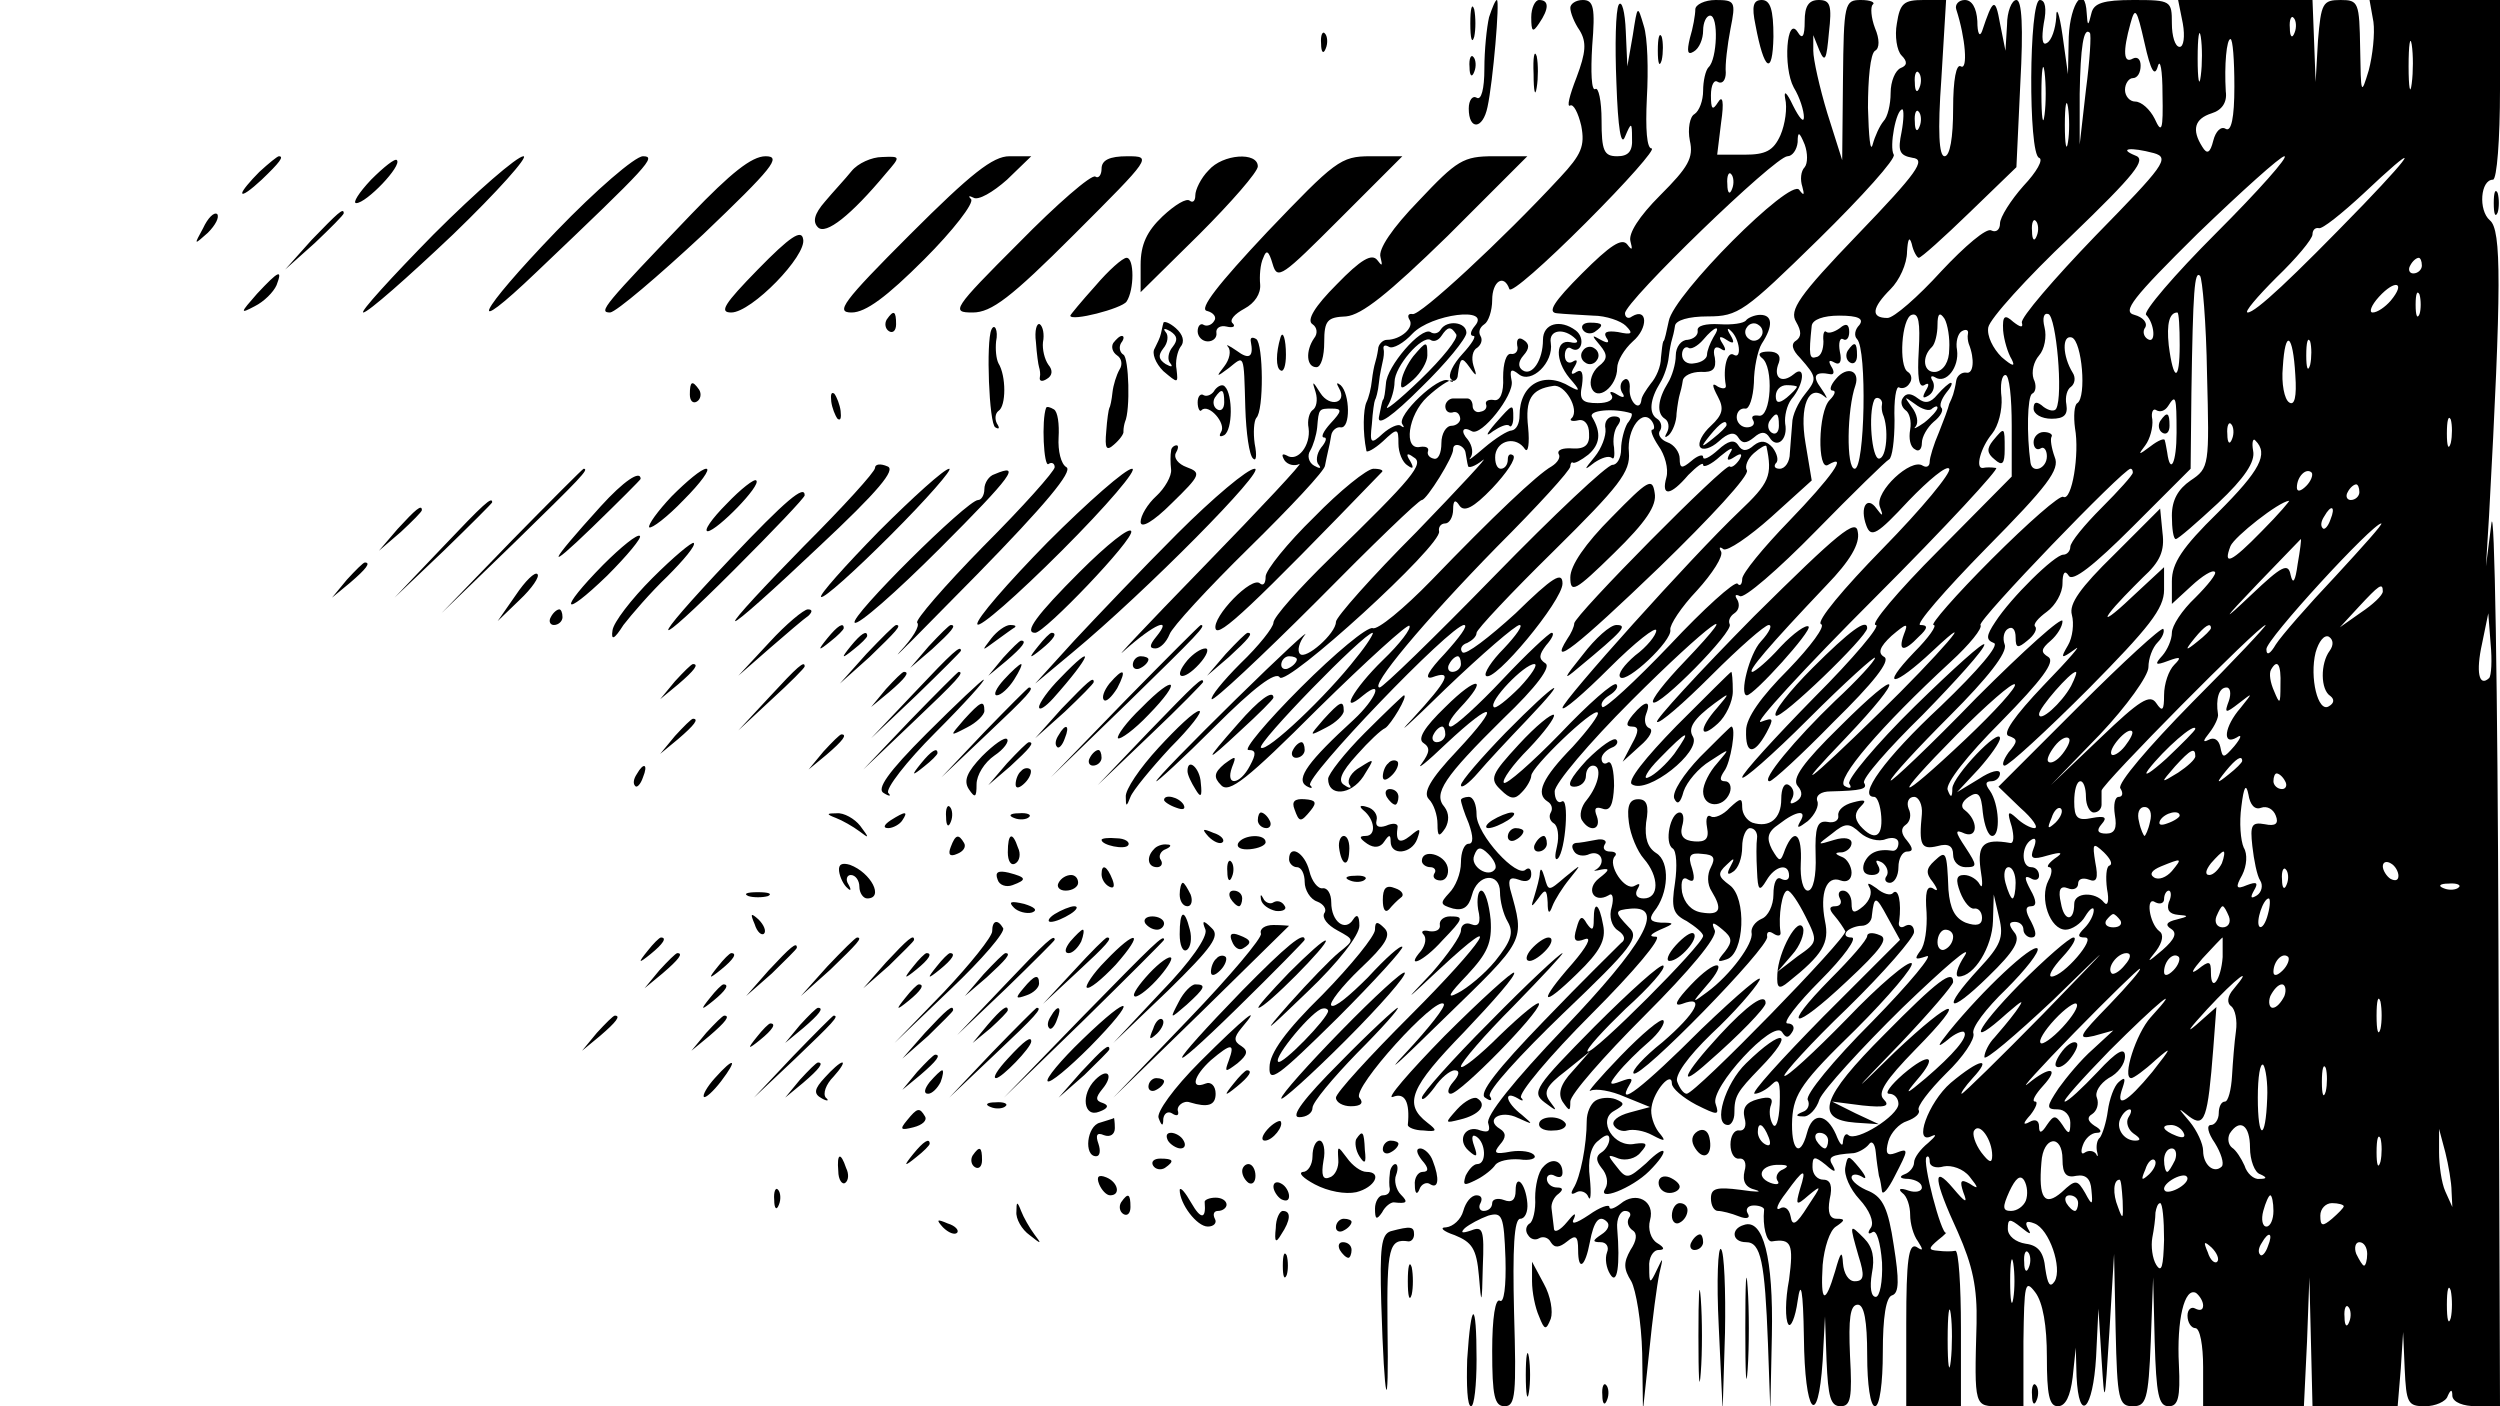
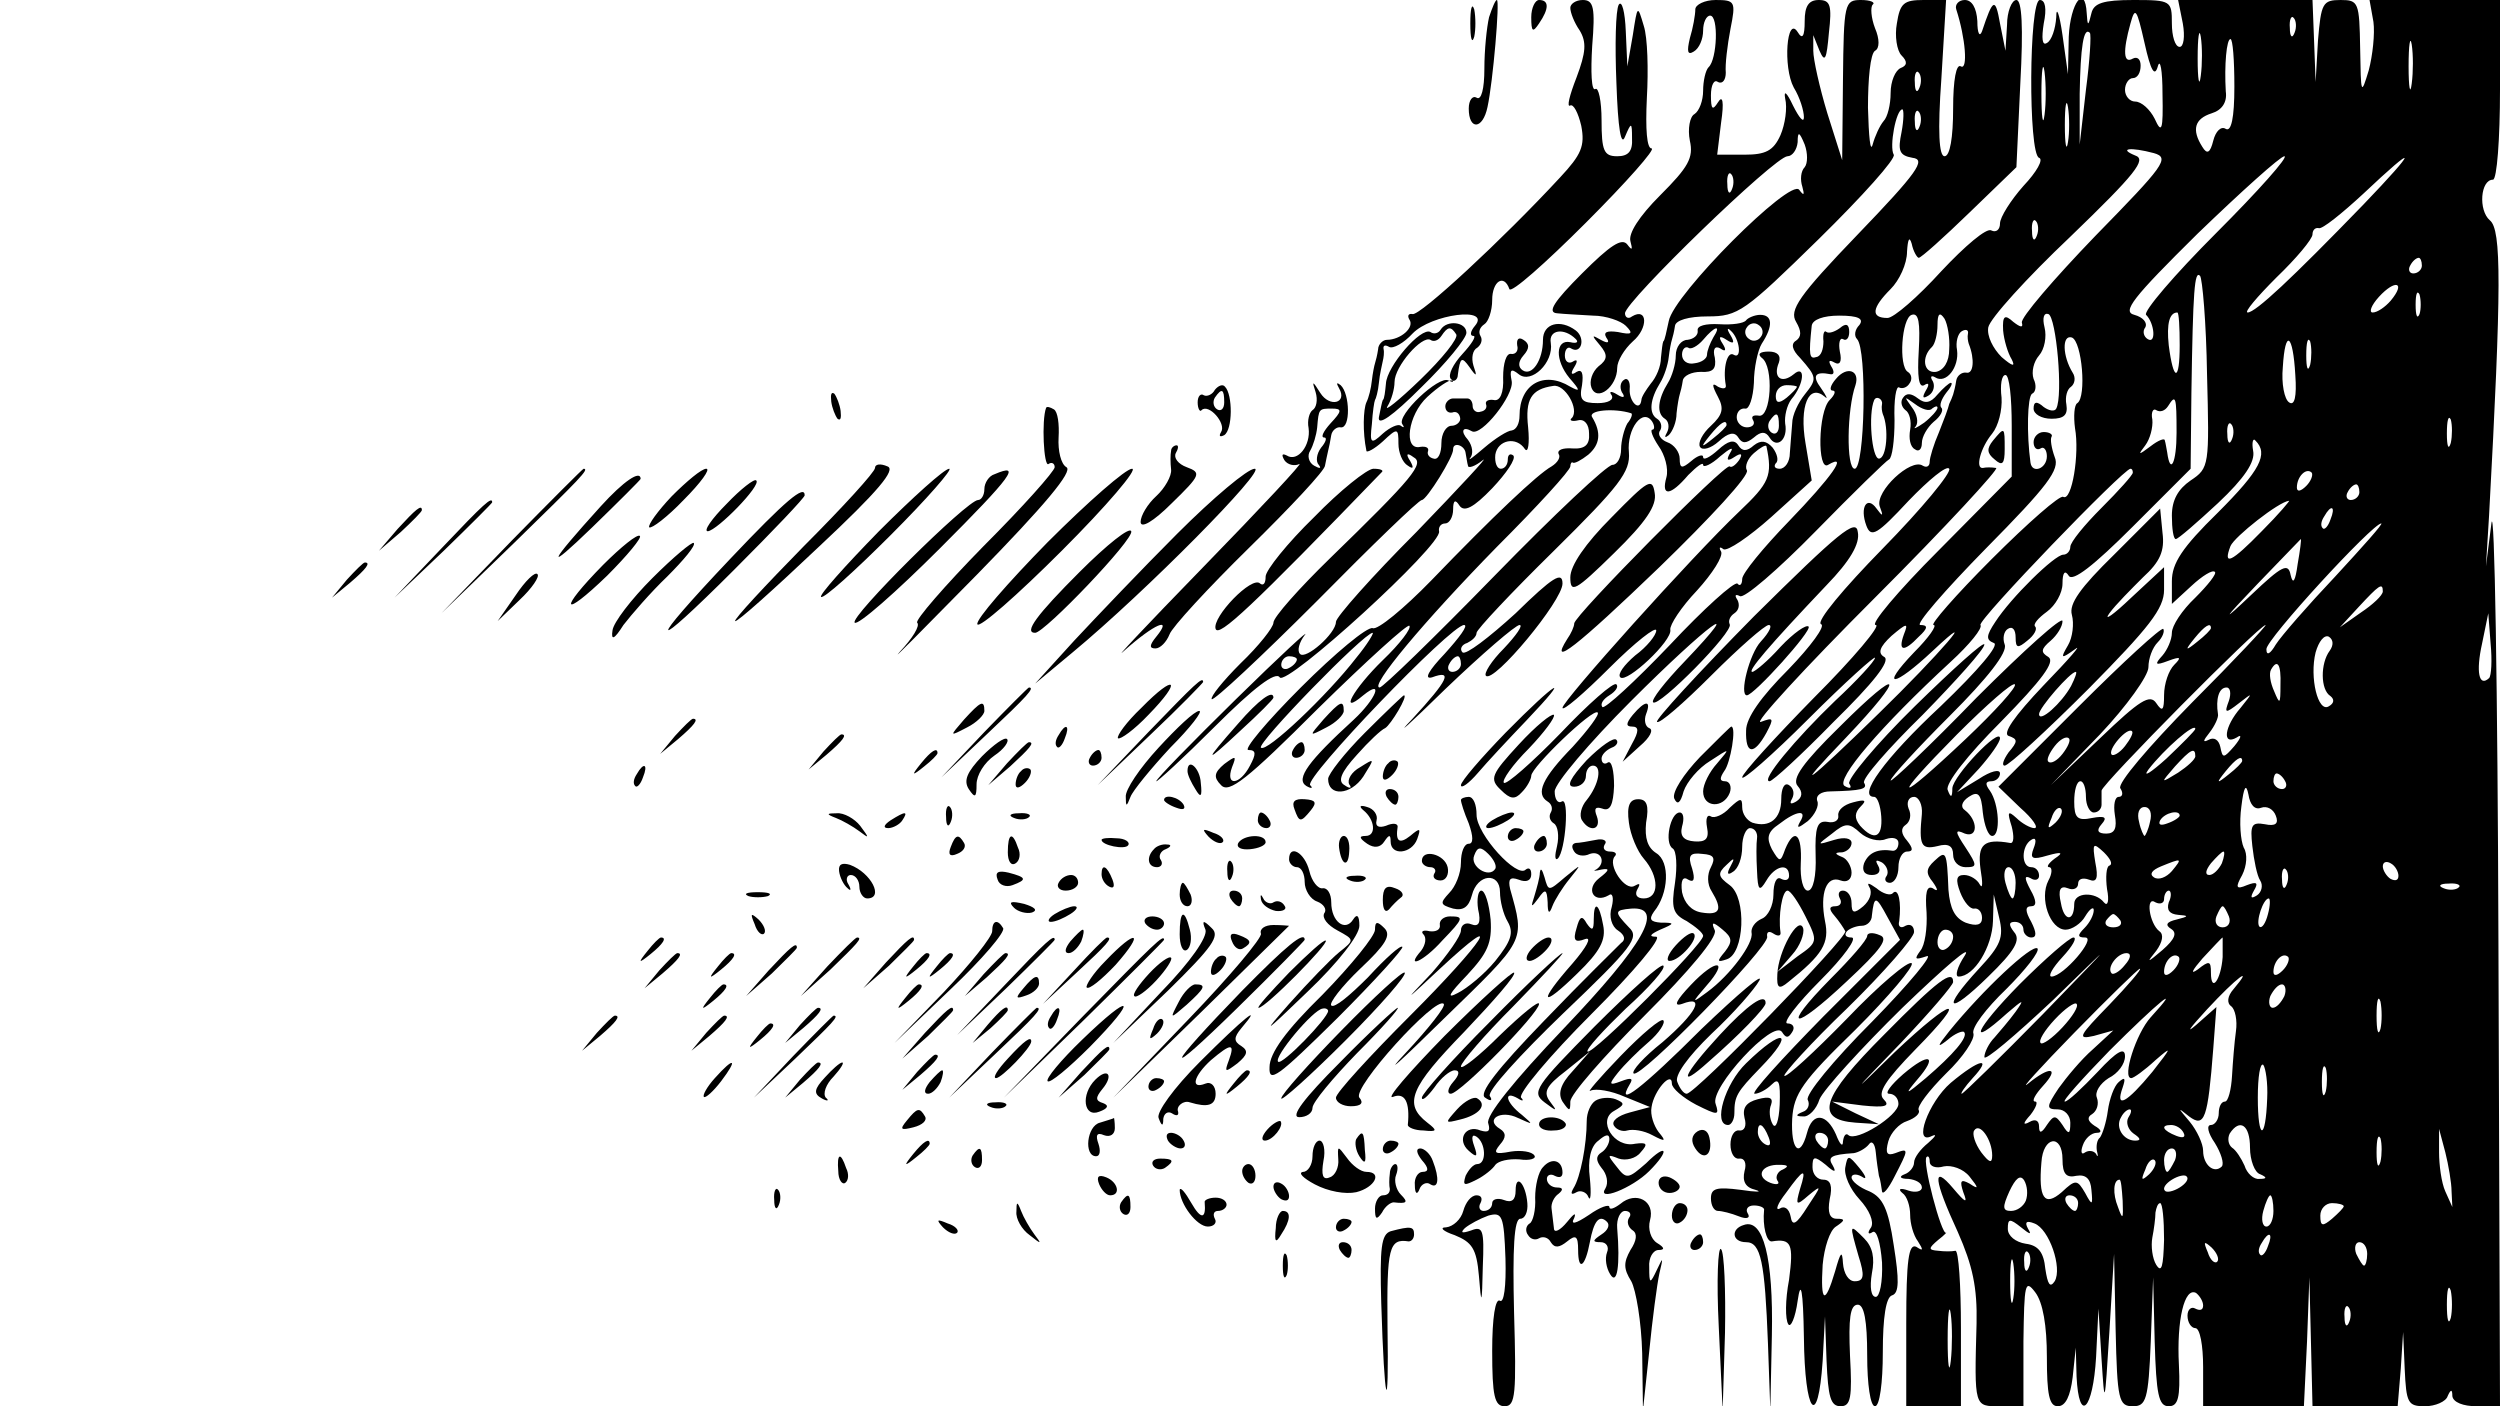
<svg xmlns="http://www.w3.org/2000/svg" version="1.0" width="426.667" height="240" viewBox="0 0 320 180">
  <path d="M188.2 3c0 1.9.2 2.7.5 1.7.2-.9.2-2.5 0-3.5-.3-.9-.5-.1-.5 1.8zM190.6 2.2c-.3 1.3-.6 4.2-.6 6.6 0 2.6-.4 4.1-1 3.7-.5-.3-1 .3-1 1.4 0 2.8 1.8 2.7 2.4-.2.7-3.2 1.6-13.7 1.2-13.7-.2 0-.6 1-1 2.2zM196 2.2c0 1.9.2 2 1 .8 1.3-1.9 1.3-3 0-3-.5 0-1 1-1 2.2zM201 1c0 .6.5 1.9 1.2 2.9.9 1.5.8 2.8-.4 6-.9 2.3-1.3 3.9-.8 3.6.4-.2 1 .9 1.4 2.6.5 2.6 0 3.7-2.7 6.6-7.4 8-18 17.8-18.9 17.5-.5-.1-.7.2-.4.7.7 1-1.1 2.6-2.9 2.6-.5 0-1.1.6-1.1 1.2-.1.7-.3 1.5-.4 1.8-.1.3-.3 1.3-.4 2.2-.1 1-.4 2.2-.7 2.8-.4.9-.5 3.8 0 6.2 0 .3 1-.2 2.1-1.2 1.9-1.8 2-1.7 2 .3 0 1.1.5 2.4 1.2 2.8.7.5.8.3.3-.6-.6-.9-.4-1.1.4-.5 1.5.8 0 2.6-10.7 13-3.9 3.8-7.2 7.5-7.2 8.2 0 .6-1.9 3-4.2 5.2-2.3 2.3-3.9 4.3-3.7 4.6.3.2 6.3-5.4 13.4-12.5 7.1-7.2 13.1-13 13.5-13 .6 0 4.1-5.6 4-6.5 0-1 1.5-.5 1.6.5.1.5.2 1.3.3 1.6 0 .4.9.1 1.9-.7.9-.7-2.9 3.4-8.5 9.2C175.6 73.8 171 79 171 79.6c0 1.5-3.9 4.9-4.6 4.1-.4-.4-.1-1.5.6-2.4.8-1-3.2 2.7-8.8 8.2C152.6 95 148 99.7 148 100c0 .2 3.4-2.9 7.5-7 5-5 7.8-7.1 8.3-6.3.8 1.3 20.9-17 20.4-18.7-.1-.5.2-1 .8-1 .5 0 1-.8 1-1.8 0-1.2.3-1.3.8-.5.6.9 1.8.3 4.2-2.2 1.8-1.9 3.1-3.8 2.7-4.2-.4-.3-.7-.1-.7.5 0 .7-.4 1.2-.9 1.2s-.8-.8-.7-1.8c.3-1.9 2.7-2.4 3.8-.7.4.5.6-.7.4-2.8-.4-3.6.4-4.9 3.2-5.3 1.5-.3 3.4 3 2.4 4.1-.4.3 0 .5.8.3s1.4.5 1.4 1.7c.1 1.4-.5 2-2.1 1.9-1.3-.1-2 .2-1.8.7.3.4-.1 1.1-.9 1.6-1.8 1-7.5 6.4-15.4 14.6-3.5 3.6-6.9 6.4-7.5 6.1-.7-.2-4.8 3.2-9.2 7.6-4.4 4.4-7.4 8-6.7 8 1 0 1 .5.2 2-1.3 2.5-3.2 2.7-2.3.2.6-1.5.5-1.5-1-.4-1.3 1.1-1.4 1.7-.4 2.7 1 1.1 3.3-.7 12.4-9.8 6.2-6.1 11.5-10.9 11.7-10.6.3.3-1.2 2.3-3.4 4.4-3.8 3.7-5.7 7.2-2.5 4.5 2.7-2.2 1.6.5-1.2 3.1-5.8 5.3-7.5 7.6-6.1 8.5.7.4.9.3.5-.1-.8-.9 18-20.5 19.7-20.5.6 0-.6 1.6-2.5 3.7-2 2.1-2.7 3.3-1.6 3 2.7-1 2.1.3-2.5 5.3-2.4 2.5-.5.8 4.2-3.8 4.7-4.5 9-8.2 9.5-8.2s-.4 1.3-2 3c-1.6 1.6-2.6 3.2-2.3 3.5 1 1 9.8-9.6 9.8-11.8 0-1.6-1.2-.9-6 3.8-3.4 3.1-6.4 5.4-6.8 5-.4-.4-.1-1 .6-1.2.6-.3 1.2-.8 1.2-1.3 0-.4 4.4-5.1 9.9-10.5 8.4-8.3 9.8-10.1 9.6-12.6-.3-3 1.8-5.8 3-3.9.3.5.3 1 0 1s0 .9.8 2.1c.8 1.1 1.3 2.9 1 4-.7 2.5.5 2.4 2.8-.3 1.1-1.1 1.9-1.7 1.9-1.3 0 .4 1 0 2.2-1.1 1.2-1 1.8-1.3 1.3-.5-.6 1-.4 1.2.5.6s1.1-.4.6.4c-.5.7-1 1-1.2.8-.5-.5-19.9 19.1-19.9 20.1 0 .4-.4 1.3-.9 2-2.4 3.8 1.2 1 11.8-9.2 6.5-6.3 11.6-11.8 11.2-12.4-.3-.5.1-1.5.9-2.2.8-.7 1.5-1.1 1.6-.9.8 3.8.4 4.7-3.5 8.4-6 5.7-22.6 24.2-22.6 25.1 0 .5 2.7-1.8 6-5.1s6-5.4 6-4.8c0 .6-1.2 2.1-2.7 3.2-1.4 1.2-2.3 2.4-1.9 2.8.8.8 6.7-4.7 6.4-6.1-.1-.6 1.4-2.9 3.4-5 2-2.2 3.4-4.4 3.1-5-.3-.5-.2-.7.3-.3.5.3 3.3-1.6 6.1-4.1l5.2-4.7-.8-4.8c-.8-4.7.4-7.7 2.5-5.9.4.4.2-.1-.5-1.1-1.2-1.6-.8-2.2 1.2-1.8.5.1.5-.4.1-1-.4-.7-.3-.9.4-.5s1-.1.7-1.4c-.2-1.1 0-1.8.4-1.6.4.3.8-.1.8-.9 0-1-.4-1.2-1.2-.5-.7.5-1.4.7-1.7.5-.3-.3-.5.2-.4 1.2 0 1-.3 1.9-.9 2-.9.3-1-.2-.6-4 .1-.8 1.5-1.3 3.5-1.3 2.5 0 3.2.4 2.6 1.2-.6.6-.7 1.4-.3 1.8 1.3 1.3 1 16.6-.3 16.6-1.1 0-1-7.6.1-10.7.6-1.9-1.1-2.5-2.5-.8-.7.8-.9 1.5-.4 1.5.4 0 .3.5-.4 1.2-1.5 1.5-1.6 9.2-.2 8.3 2.7-1.6.4 1.6-5 7.2-3.3 3.4-6 6.7-6 7.4 0 .7-.3 1-.6.6-.4-.3-4.3 3.2-8.7 7.9-4.4 4.6-8.3 8.2-8.6 7.9-.3-.4.1-1 .9-1.5s1.2-1.1.9-1.4c-.3-.4-3.6 2.5-7.2 6.3-3.6 3.7-6.9 6.6-7.2 6.3-.3-.3 1.1-2.3 3.2-4.4 2-2.1 3.4-4 3.2-4.3-.3-.2-2.3 1.4-4.5 3.8-3.5 3.8-3.8 4.4-2.3 5.8 1.2 1.2 1.8 1.3 2.7.3.7-.7 1.2-1.7 1.2-2.1 0-1.1 7.9-8.7 8.5-8.1.3.2-1.2 2.2-3.2 4.4-3.9 4-4.8 6-3.2 7 .5.3.7.9.4 1.4-.3.5-.1 1.1.4 1.4.5.3.7 1.6.4 2.9-.3 1.2-.3 1.9.1 1.6 1-1 1.5-8 .5-7.3-.5.3-.9-.3-.9-1.3s4.4-6.2 9.8-11.6c9.8-9.8 15.1-13.7 6.8-5-2.5 2.6-4.3 4.9-4 5.2.7.7 10.4-9.1 9.8-10-.2-.4 0-1 .6-1.4.6-.4.7-1.1.4-1.7-.4-.6-.3-.8.3-.5.5.4 4.9-3.4 9.7-8.3 4.8-4.9 9-9 9.4-9.2.4-.2.7-2.4.7-5-.1-2.6.2-4.5.6-4.2.4.2 1 0 1.3-.5.4-.5.3-1.2-.2-1.5-1.2-.7-.8-6.9.5-7.3.9-.3 1.1 1 .9 4.6-.2 3.3 0 4.8.7 4.4.6-.4.7-.1.2.7-.5.9-.4 1.1.4.6.6-.4.8-1.2.5-1.8-.4-.6-.2-.8.3-.5 1.4.9 3.1-1.3 2.8-3.5-.2-1 .1-2.1.6-2.4.5-.3.9-.2.8.3-.1.4 0 1 .1 1.3.8 2 .6 3.9-.3 3.7-.6-.1-1.2.4-1.3 1-.1.7-.3 1.5-.4 1.8-.1.3-.3.8-.5 1.2-.1.5-.7 2.1-1.3 3.6-.7 1.6-1.2 3.3-1.2 3.8 0 .6-.4.8-.9.5-1.5-1-6.1 3.3-5.5 5.2.5 1.3.4 1.4-.4.3-1.2-1.7-2.2-.2-1.3 2.2.6 1.6 1.4 1.1 5.4-3.2 2.6-2.7 4.9-4.6 5.2-4.1.3.5-3.5 5.1-8.5 10.2s-8.6 9.4-7.9 9.7c.6.2-1.3 2.8-4.2 5.8-3.5 3.5-5.4 6.2-5.4 7.8-.1 3.1 1 3.2 2.6.3 1-1.9.9-2-.7-1.4-1.1.4 5.5-6.8 14.6-15.9 9.1-9.1 16-16.6 15.5-16.6-.6-.1-1.3-.1-1.7 0-1 .1-.3-2.6 1.2-4.4.8-1 1.3-3 1.2-4.6-.2-1.6 0-2.9.5-2.9s.8 2.9.8 6.5V61l-9.4 9.5c-5.2 5.2-8.8 9.5-8 9.5.7 0-2.8 4.2-7.9 9.3-5 5.1-9.2 9.7-9.2 10.2s3.8-2.8 8.5-7.5 8.5-8.1 8.5-7.8c0 .4-2.3 2.9-5.1 5.5-5.1 4.9-9.6 10.3-8.4 10.3.4 0 4.1-3.4 8.2-7.6 5.1-5 7.3-7.8 6.5-8.3-.9-.5-.6-1.3.9-2.7 2-1.7 2.2-1.7 1.6-.2-.8 2.2 0 2.3 1.9.3 1.2-1.1 1.2-1.5.2-1.5-.7 0 3.1-4.4 8.4-9.8 7.9-8 9.5-10.1 8.8-11.7-.4-1.1-.6-2.3-.4-2.6.2-.3-.3-.6-1-.6s-1.3.6-1.3 1.3c0 .7.4 1.1.9.8.4-.3.8.2.8 1 0 1.6-1.9 2.3-2.1.8-.5-3.6-.4-8.4.2-8.8.5-.2.6-1.1.2-1.9-.3-.9 0-2.2.7-3 .7-.8 1-2.4.7-3.6-.3-1.2-.1-1.9.5-1.7 1 .4 1.9 10.4 1 12.1-.2.4-.9.3-1.6-.2-.9-.8-1.3-.7-1.3.2 0 .7 1 1.3 2.3 1.3 1.6 0 2.1-.5 1.9-1.8-.2-1 .1-2 .6-2.3.5-.4.6-1.2.2-1.8-1.3-2.1-1.4-4.9-.1-4.5 1.3.5 1.9 7.6.7 8.4-.4.2-.5 1.7-.3 3.2.6 3.3-.4 9.4-1.5 8.8-.4-.3-4.5 3.3-9.2 8-4.6 4.6-7.9 8.4-7.4 8.4s-.6 1.6-2.5 3.5c-4.5 4.7-2.6 4.5 2.4-.2 6.4-6 .8.5-6.9 8-9.2 9-11.5 10.7-4.2 3.1 7.8-8.2 7.2-9.4-.8-1.4-4.7 4.6-6.2 6.7-5.4 7.6.7.8.6 1.5-.2 2-.7.4-.9.3-.5-.4.3-.6.2-1.3-.4-1.7-.6-.4-1 .4-1 1.8 0 2.5-1.5 3.7-3.7 3-.7-.3-1.3-1.1-1.3-2 0-1.2-.2-1.2-1.6.1-.8.9-2 1.4-2.4 1.1-.5-.3-.7.3-.5 1.4.3 1.5-.2 1.9-1.6 1.8-1.4-.1-1.9-.7-1.6-1.9.3-1 .2-1.8-.3-1.8-1.2 0-2 3.9-.9 4.6.5.3.6 2.3.3 4.4-.5 3.2-.3 4 1.5 4.9 1.1.7 2.1 1.5 2.1 1.9 0 1.1-14.2 15.3-14.8 14.8-.2-.3 2-2.7 4.9-5.5 3-2.7 5.2-5.2 4.8-5.5-.3-.3-4.2 3.2-8.8 7.8-7.6 7.7-8.1 8.4-6.4 9.7 1.6 1.2 1.7 1.2.7-.1-.9-1.2-.5-2 2-3.9l3.1-2.5-2.2 2.5c-1.6 1.7-1.9 2.9-1.3 3.9.9 1.3 1 1.3 1 0 0-.9 4.3-5.8 9.5-11 5.8-5.8 9.3-10 9-10.9-.5-1.1-.3-1.2 1-.1 1.2 1 1.3 1.5.3 2.8-1.1 1.3-1 1.4.2 1 2.3-.7 2.6-7.9.4-9.5-1.5-1.1-1.6-1.5-.4-2.6 1-1 1.1-.9.5.2-.5.9-.4 1.2.3.7.7-.4 1.2-1.8 1.2-3.2 0-1.3.5-2.4 1-2.4.6 0 1 .6.9 1.3-.1.6-.1 2.5 0 4.2.1 2.5.3 2.7 1.2 1.2 1.1-1.9 2.9-2.3 2.9-.6 0 .5-.4.7-1 .4-.6-.4-1 .5-1 2 0 1.4-.7 2.8-1.5 3.1-.9.4-1.4 1.2-1.3 1.8.3 1.3-2.7 5.4-5.7 7.6-2 1.5-2 1.4-.1-.8 3-3.4 1.3-3.6-2-.1-1.8 1.9-2.3 2.8-1.1 2.4 3.1-1.2 1.8 1.2-2.5 4.9-2.4 1.9-4 3.7-3.7 4 .8.8 17.4-16.2 17.1-17.5-.1-.6.2-.8.8-.4.6.4 1 .3.9-.2-.3-2 .2-5.3.9-5.3.4 0 1.4 1.5 2.3 3.3 1.6 3.2 1.6 3.3-1 5.1l-2.6 2 1.9-2.2c1-1.1 1.6-2.7 1.4-3.4-.6-1.7-3.2 3-3.3 5.9-.1 1.8.2 2 1.4 1 4.4-3.5 5.3-5 4.7-7.8-.7-3.6.2-5.9 2-5.2.8.3 1.4-.1 1.4-1 0-.8-.6-1.8-1.2-2-1-.4-1-.6 0-.6.6-.1 1.2-.6 1.2-1.2s-.9-.8-2.2-.4c-2.3.7-2.3.7-.3-.8 1.7-1.4 2.2-1.4 3.6-.1.9.8 2.4 1.2 3.3.8.9-.3 1.6-.1 1.6.5s-.3 1-.7 1c-1.9-.3-3.1.2-3.7 1.6-.3.9 0 1.5 1 1.5.9 0 1.2-.5.8-1.2-.4-.7-.3-.8.5-.4.6.4.9 1.2.6 1.7-.4.5-.1.9.4.9.6 0 1.1-.9 1.1-2s.5-2 1.1-2c.8 0 .8-.4 0-1.4-.8-.9-.8-1.6-.2-2 .6-.4.8-1.3.4-2.1-.3-.8 0-1.5.7-1.5.6 0 1.1 1 1 2.2-.4 4-.1 4.6 2 4.1 1.4-.4 2 0 2 1.1 0 .9.7 1.6 1.6 1.6 1.5 0 1.5-.2 0-2.5-1.4-2.1-1.4-2.4-.1-1.8 1.7.6 1.7-1.7 0-3-.6-.4-.4-1.1.5-1.7 1.2-.8 1.6-.4 1.8 2 .2 1.7.7 3 1.2 3 1.1 0 .9-4.1-.3-5.8-.6-.8-.6-1.2.2-1.2.6 0 1.1-.5 1.1-1 0-.6-1.2-.3-2.7.7l-2.8 1.7 2.8-3c1.5-1.7 2.7-3.4 2.7-3.9 0-1.5-6 4.8-6.1 6.4 0 1.2-.2 1.3-.6.2-.3-.8 2.5-4.4 6.8-8.7 5.3-5.4 7-7.7 6.1-8.3-1-.6-1-1 .3-2.1.8-.7 1.5-1.8 1.5-2.5s-4.9 3.7-11 9.8c-6 6.2-11 10.9-11 10.6 0-.4 3.4-4.1 7.6-8.3 4.8-4.8 7.4-8.1 7-9.1-.3-.8-.1-1.7.4-2 .6-.4 1 .1 1 1.1 0 1.4.3 1.4 1.5.4.9-.7 1.3-1.5 1-1.8-.3-.3.4-1.1 1.5-1.9 1.1-.8 2-2.4 2-3.6 0-1.4.3-1.8.8-1s3.2-1.3 8.2-6.3l7.4-7.4.1-9.7c.2-13.2.4-15.7 1.1-15 .3.3.8 6 .9 12.6.3 11.7.3 12-2.1 13.6-1.6 1.1-2.4 2.5-2.4 4.5 0 1.7.2 3 .5 3s2.7-2.1 5.4-4.6c3.4-3.2 4.8-5.3 4.5-6.7-.2-1.1 0-1.7.3-1.3 1.7 1.7.6 3.8-4.8 9.2-4.6 4.5-5.9 6.5-5.9 8.8v2.9l2.5-2.3c1.4-1.3 2.7-2.1 3-1.8.3.2-.9 1.7-2.5 3.3-1.7 1.6-3 3.6-3 4.5 0 .9-.6 2.2-1.2 2.9-1.1 1.2-.9 1.3.7.7 1.6-.6 1.8-.5.8.5-.7.7-1.3 2.4-1.3 3.9 0 1.9-.2 2.2-1 1-.8-1.2-2.1-.4-7.2 4.5l-6.3 6 6.3-6.5c3.4-3.6 6.2-7.5 6.2-8.6 0-1.1.5-2.5 1.2-3.2.6-.6.9-1.4.7-1.7-.3-.2-5.1 4.2-10.8 9.9l-10.3 10.3 2.8 2.7c1.6 1.4 2.4 2.6 1.8 2.6-.5 0-1.6-.6-2.3-1.3-1.1-1-1.2-.8-.6 1.1.3 1.2.3 2.2-.2 2.1-3.4-.6-4.2.2-3.8 3.3.3 1.8.3 2.7-.1 2-.3-.6-1.2-1.2-2-1.2-1 0-1.1.6-.5 2.2.5 1.3 1.3 2.2 1.8 2.1.5-.1 1 .4 1 1.2 0 .9-.7 1.1-2.1.6-1.4-.6-2-1.8-2.2-4.2-.2-5-.3-5.1-1.8-3.7-1.1 1-1.1 1.6-.2 2.7.7 1 .7 1.3 0 .8-.8-.4-1 .6-.8 3.1.1 2-.2 4.2-.8 4.9-.8 1.1-.7 1.2.8.7 1-.4-2.1 3.4-7 8.4-4.9 4.9-8.6 9.4-8.2 10 .3.6 0 1.3-.6 1.5-1 .4-1 .6 0 .6.7.1 1.7-.9 2.1-2.2.5-1.2 5.3-6.5 10.6-11.7 5.4-5.2 9-8.3 8-6.7-1 1.5-1.3 2.7-.8 2.7 2 0 4.3-3.8 4.4-7.1l.1-3.4.7 3c.6 2.5.2 3.5-2.6 6.5-4.9 5.3-4 6.1 1.2 1 3.4-3.3 4.2-4.7 3.3-5.7-.7-.9-.7-1.3.1-1.3.6 0 1.1.4 1.1 1 0 .5.5 1 1 1 .7 0 .7-.6 0-2-.8-1.4-.8-2 0-2 .7 0 .7-.7-.1-2.1-.8-1.5-.8-1.9 0-1.5.6.4 1.1.2 1.1-.3 0-.6-.4-1.1-1-1.1-1.3 0-1.3-2.7 0-3.5.6-.4.7.1.3 1.1-.5 1.3-.2 1.5 1.8.9 1.8-.5 2.1-.4.9.4-.8.6-1.1 1.1-.7 1.1.4 0 .4.8-.1 1.7-1.2 2.3.2 6.3 2.2 6.3.8 0 2-.8 2.5-1.7.6-1 1.1-1.3 1.1-.8 0 .6-.5 1.6-1.2 2.3-.9.9-.9 1.2.1 1.2 1.5 0-2.8 5-4.3 5-.5 0 .1-1.1 1.4-2.5 1.3-1.4 1.9-2.5 1.4-2.5s-3.6 2.7-6.9 6c-5.7 5.8-6.8 8.4-1.6 3.7 2.1-1.8 2.3-1.9 1.1-.2-.8 1.1-2.1 2.6-2.7 3.3-.7.7-1.3 1.9-1.3 2.5 0 .6 3.9-2.7 8.8-7.3 8.2-8 8.1-7.9-1.3 1.8-5.5 5.6-10.2 10.2-10.4 10.2-.2 0 .4-.9 1.4-2 2.6-2.8.9-2.5-2.8.6-2.9 2.5-4.9 8.1-2.4 6.8.7-.3.4.1-.5.9-1 .8-1.8 1.9-1.8 2.5 0 .6-.6 1.3-1.2 1.5-.8.3-.6.6.5.6.9.1 1.7.5 1.7 1.1 0 .5-.8.7-1.7.4-1.1-.4-1.4-.2-.8.3.6.4 1 1.7 1 2.8 0 1.1.4 2.6 1 3.4.7 1.1.7 1.3-.2.7-1-.5-1.3 1.7-1.3 9.8V180h7v-10c0-5.5-.3-9.9-.7-9.9-.5.1-1.4.1-2.2 0-1.3-.1-1.3-.3 0-1.4.8-.6 1.2-1.1 1-.9-.6.3-3.1-9.2-2.5-9.7.2-.2.4 0 .4.6s.8.9 1.8.6c1-.2 2.5.3 3.3 1.3 1.2 1.5 1.2 1.7 0 .9-1.1-.6-1.3-.4-.8 1.1.6 1.5.3 1.4-1.3-.5-2.7-3.2-2.5-1.1.6 5.6 1.9 4.3 2.5 7.1 2.4 11.7-.3 10.8-.3 10.6 3 10.6h3v-8.3c.1-7.4.2-8 1.5-6.3 1 1.3 1.5 4.3 1.5 8.3 0 4.8.3 6.3 1.4 6.3 1 0 1.6-1.3 1.9-3.7l.4-3.8.1 3.7c.3 6.1 2.1 4.3 2.5-2.5l.3-6.2.4 6.5c.4 6.2.4 6 1-3.5l.6-10 .2 9.7c.2 9 .4 9.8 2.2 9.8 1.7 0 2-.8 2.3-8.3l.3-8.2.2 8.2c.2 6.8.5 8.3 1.8 8.3 1.2 0 1.5-1.1 1.3-5.3-.3-5.7.7-10 2.2-9.2.5.4.9 1.1.9 1.6 0 .6-.4.7-1 .4-.5-.3-1 .1-1 .9 0 .9.5 1.6 1 1.6.6 0 1 2.2 1 5v5h12.9l.4-8.3.3-8.2.2 8.2.2 8.3h10.9l.4-4.8.3-4.7.2 4.7c.2 4.4.4 4.8 2.6 4.8 1.3 0 2.7-.6 2.9-1.3.4-.9.6-.9.6 0 .1.8 1.4 1.3 3.1 1.3h3l-.2-59.3c-.1-32.5-.5-56.7-.9-53.7l-.7 5.5.4-6.5c1.6-29.4 1.6-36.6.1-37.8-1.5-1.3-1.2-5.2.4-5.2.5 0 .9-5.2.9-11.5V0H303.3l.5 2.8c.2 1.5-.1 4.3-.6 6.2-1 3.3-1 3.1-1.1-2.8-.1-5.9-.2-6.2-2.5-6.2s-2.5.4-2.9 5.2l-.3 5.3-.2-5.3L296 0h-17.2l.6 3c.3 1.7.1 3-.4 3-.6 0-1-1.4-1-3 0-2.9-.1-3-4.9-3-3.9 0-5.1.4-5.4 1.7-.4 1.7-.5 1.7-.6 0-.2-3.8-2.1-1.4-2.3 3l-.1 4.8-.7-5c-.4-2.8-.8-3.8-.8-2.3-.1 1.5-.6 3-1.2 3.3-.6.4-.7-.6-.4-2.5.4-1.9.2-3-.5-3-1.4 0-1.5 19.7-.1 20.2.6.2-.3 1.8-2 3.6-1.6 1.8-3 4-3 4.8 0 .8-.5 1.2-1.1.9-.6-.4-3.4 2-6.4 5.2-3 3.3-6.1 6-6.9 6-2.2 0-2-1.3.4-3.7 1.1-1.1 2.1-3.2 2.1-4.8.1-1.6.3-2 .6-1 .2 1 .7 1.8.9 1.8.3 0 3.2-2.6 6.5-5.8l6-5.8.5-10.7c.4-7.3.2-10.7-.5-10.7-.6 0-1.2 1.5-1.2 3.2l-.2 3.3L256 3c-.6-3.4-.9-3.2-2.3 1-.3.8-.6.3-.6-1.3-.1-1.7-.7-2.7-1.6-2.7-.8 0-1.3.6-1.1 1.2 1.2 3.7 1.5 7.8.6 7.3-.6-.4-1 1.7-1 5.4s-.4 6.1-1.1 6.1c-.7 0-.9-3.1-.4-10l.6-10h-2.9c-2.5 0-3 .4-3.4 3-.3 1.6 0 3.5.6 4.1.8.8.7 1.3-.1 1.6-.7.3-1.3 1.7-1.3 3.2 0 1.5-.4 3.1-.9 3.6-.5.6-1.1 1.9-1.4 3-.3 1.1-.5-1-.6-4.7 0-3.7.3-6.9.9-7.3.6-.3.6-1.5 0-2.9-.5-1.3-.6-2.7-.3-3 .4-.3-.3-.6-1.5-.6-2.1 0-2.2.4-2.3 10.2l-.1 10.3-1.9-6c-1-3.3-1.8-6.9-1.8-8v-2l.8 2c.7 1.6.9 1.1 1.2-2.3.4-3.5.2-4.2-1.3-4.2-1.3 0-1.8.8-1.8 2.7 0 2-.3 2.4-.9 1.4-1.4-2.2-1.9 4.5-.5 7.1.8 1.3 1.3 3 1.3 3.8 0 .8-.6.1-1.4-1.5-.8-1.7-1.2-2-1-.9.3 1.2 0 3.3-.6 4.7-.9 2-1.9 2.5-4.6 2.5h-3.5l.5-4.1c.4-2.7.2-3.6-.4-2.6-.7 1.1-.9.9-.9-.9 0-1.3.4-2.1.9-1.7.6.3 1-.3 1-1.2-.1-1 .2-3.5.6-5.6.7-3.5.6-3.7-1.9-3.7-1.4 0-2.6.6-2.6 1.2 0 .7-.3 2.4-.7 3.7-.4 1.7-.3 2.2.5 1.7.7-.4 1.2-1.6 1.2-2.7 0-1 .4-1.9.9-1.9 1.1 0 .9 5.6-.2 6.6-.4.4-.7 1.8-.7 3 0 1.3-.5 2.6-1.1 3-.6.3-.9 1.9-.6 3.4.5 2.2-.2 3.4-3.8 7-2.7 2.7-4.1 4.9-3.8 5.9.3 1.1.2 1.2-.4.4-.7-.9-2.2.1-5.8 3.7-3.6 3.6-4.5 5-3.2 5.1.9.1 3 .2 4.6.3 1.7 0 3.6.7 4.2 1.3 1 1 .8 1.2-1 .8-1.4-.2-1.9 0-1.5.7.5.7.2.8-.7.3-1.2-.7-1.2-.6-.1.7 1 1.2 1 1.8-.2 2.7-.8.7-1.2 1.9-.9 2.7.7 1.9 3.3-.1 3.3-2.5 0-.9.9-2.4 2-3.4 2-1.7 1.9-4.4-.1-3.2-.5.4-.9.1-.9-.4 0-1.5 19.2-20.1 20.8-20.1.6 0 1.2-.8 1.3-1.8 0-1.4.2-1.4.9.3.4 1.1.4 2.4 0 2.9-.5.5-.6 1.6-.3 2.5.3 1.1.2 1.2-.4.4-1.1-1.6-16.1 13.4-16.7 16.8-.3 1.3-.5 2.5-.7 2.6-.1.2-.2 1.1-.3 2.1 0 1.1-.6 2.5-1.3 3.3-.6.8-1.2 1.7-1.2 2.1-.2 1.6-1.6.2-1.5-1.4.1-1-.3-1.5-.7-1.2-.5.3-.6 1-.3 1.6.5.7.2.8-.6.3s-1.1-.4-.7.1c.3.6-.5 1-1.8 1-2 0-2.4-.4-2-2.3.2-1.5 0-2.1-.7-1.7-.7.5-.8.2-.3-.6s.4-1.1-.2-.7c-.5.3-1 0-1-.8s.4-1.2.8-.9c1.3.8 1.9-1.3.6-2.3-2-1.5-4.2-.9-4.2 1.2 0 2.6-1.4 4.7-2.6 3.9-.6-.4-.6-1.1.1-1.9.8-.9.8-1.5 0-2-.6-.4-.9-.1-.8.7.2.7-.2 1.2-.8 1.1-.6-.1-1 1.2-1 3 .1 2-.4 3.1-1.2 2.9-.6-.1-1.1.1-1 .5.2.5-.1.9-.7 1-.5.2-1-.2-1-.7 0-.6-.3-1-.7-1H186c-.5 0-1 .5-1 1 0 .6.4.9.9.8.5-.2.9.1 1 .7.1.5-.5 1-1.1 1-.7 0-1.3 1-1.3 2.2 0 1.3-.4 2.2-1 2-.5-.1-.9-.5-.7-1 .1-.4-.3-.6-1-.5-2.2.5-1.6-4.1.9-6.4 1.4-1.3 2.8-2.2 3.1-2.1.4.2.8-.2.8-.7.3-2.3.5-2.4 1.5-1 .9 1.3 1 1.2.5-.2-.3-1-.1-2 .5-2.3.5-.4.7-1 .4-1.5-.3-.5-.1-1.1.5-1.5.5-.3 1-1.7 1-3.1 0-2.4 1.5-3.4 2.2-1.4.2.6 4.6-3.3 9.8-8.5 5.2-5.2 9-9.5 8.4-9.5-.6 0-.8-2.4-.6-6.5.2-3.5.1-7.7-.4-9.2-.8-2.7-.8-2.7-1.4 1.2l-.7 4-.2-4.5c-.1-2.5-.5-4-.9-3.4-.4.7-.5 5.2-.3 10 .2 5.9.6 8.2 1.1 6.9.8-1.9.9-1.9.9.2.1 1.7-.5 2.3-1.9 2.3-1.7 0-2-.7-2-4.6 0-2.5-.4-4.3-.8-4-.5.3-.6-2.2-.4-5.5.4-4.9.2-5.9-1.2-5.9-.9 0-1.6.5-1.6 1zm75.2 7.5c.3-1.1.6.5.6 3.5.1 4.7-.1 5.2-1 3.2-.6-1.2-1.7-2.2-2.5-2.2-.7 0-1.3-.7-1.3-1.5s.5-1.5 1-1.5c.6 0 1-.7 1-1.6 0-.8-.4-1.2-1-.9-1.2.7-1.3-.9-.3-4.5.6-2.2.8-1.9 1.8 2.5.8 3.6 1.3 4.4 1.7 3zm17.5-4.3c-.3.8-.6.5-.6-.6-.1-1.1.2-1.7.5-1.3.3.3.4 1.2.1 1.9zm-12 5.5c-.2 1.6-.4.5-.4-2.2 0-2.8.2-4 .4-2.8.2 1.3.2 3.5 0 5zM267 11.5l-.8 7V12c.1-6 .5-8.6 1.3-7.8.2.2 0 3.5-.5 7.3zm41.7-.8c-.2 1.6-.4.5-.4-2.2 0-2.8.2-4 .4-2.8.2 1.3.2 3.5 0 5zm-22.7.4c0 4-.4 5.8-1.1 5.4-.6-.4-1.3.3-1.6 1.5-.4 1.6-.8 1.8-1.4.8-1.4-2.2-1-3.6 1.2-4.3 1.3-.4 2-1.4 1.8-2.8-.2-3.4.1-6.7.6-6.7.3 0 .5 2.7.5 6.1zm-24.3 3.6c-.2 1.6-.4.3-.4-2.7s.2-4.3.4-2.8c.2 1.6.2 4 0 5.5zm-16-3.5c-.3.8-.6.5-.6-.6-.1-1.1.2-1.7.5-1.3.3.3.4 1.2.1 1.9zm19 7c-.2 1.3-.4.3-.4-2.2s.2-3.5.4-2.3c.2 1.3.2 3.3 0 4.5zm-21.3-1.3c-.5 2.4-.3 3 1.4 3.3 1.8.2.6 1.9-7 9.8s-8.8 9.7-7.9 11.2c.7 1.2.7 1.9 0 2.4-.7.4-.5 1.2.5 2.2 2.2 2.5 2.2 2.7.6 4.7-.8 1-1.6 2.6-1.6 3.7-.1 1-.2 2.7-.3 3.8 0 1.1-.6 2-1.3 2-.6 0-.8-.3-.5-.7.4-.3.2-1.2-.4-2-.8-.9-1.5-1-2.4-.3-.9.8-1.5.8-2 0s-1.3-.6-2.6.6c-1 .9-1.9 1.4-1.9.9 0-.4-.7-.2-1.5.5-1.2 1-1.5 1-1.5-.3 0-.8-.7-1.8-1.6-2.1-.8-.3-1.3-1-.9-1.5.3-.5.1-1.2-.4-1.5-1.1-.7-.9-2.5.4-4.6.5-.8 1-2.3 1.1-3.3.1-.9.3-1.9.4-2.2.1-.3.3-1.1.4-1.8.1-.7 1.7-1.2 4.2-1.2 3.9 0 4.7-.6 14.2-9.9 5.6-5.5 9.9-10.3 9.6-10.8-.6-1 .3-5.8 1.1-5.8.2 0 .2 1.3-.1 2.9zm2.3-.7c-.3.8-.6.5-.6-.6-.1-1.1.2-1.7.5-1.3.3.3.4 1.2.1 1.9zm30 3.4c2.1.6 1.3 1.6-7.5 10.6-5.3 5.5-9.6 10.5-9.4 11.1.2.7-.2.6-1.1-.1-1.1-1-1.4-.8-1.3 1.1.1 1.2.6 2.9 1.1 3.7.5 1 .1.9-1.3-.3-1.1-1.1-1.9-2.7-1.7-3.8.2-1.1 4.9-6.3 10.5-11.6 8.4-8.1 9.8-9.9 8.3-10.4-2.2-.9-.6-1.1 2.4-.3zm8 10.2c-5.4 5.4-9.4 10.1-9 10.5 1.1 1.1 1.3 3.8.2 3.1-.5-.3-.7-1-.3-1.5.3-.6-.3-1.3-1.4-1.6-1.6-.4-.3-2.1 8.1-10.4 5.6-5.4 10.6-9.9 11.1-9.9.6 0-3.3 4.4-8.7 9.8zm18.8-3.6c-9.2 9.5-13.8 13.8-14.8 13.8-.5 0 1.2-2 3.7-4.5 2.5-2.4 4.6-4.9 4.6-5.5 0-.5.3-.9.8-.8.4.2 3-1.9 5.7-4.4 7.1-6.7 7-5.9 0 1.4zm-80.8-2c-.3.8-.6.5-.6-.6-.1-1.1.2-1.7.5-1.3.3.3.4 1.2.1 1.9zm39 6c-.3.8-.6.5-.6-.6-.1-1.1.2-1.7.5-1.3.3.3.4 1.2.1 1.9zM310 34c0 .5-.5 1-1.1 1-.5 0-.7-.5-.4-1 .3-.6.8-1 1.1-1 .2 0 .4.4.4 1zm-4 4.5c-.7.8-1.7 1.5-2.3 1.5-.5 0-.2-.9.8-2 2.1-2.3 3.5-1.9 1.5.5zm3.7 1.7c-.3.7-.5.2-.5-1.2s.2-1.9.5-1.3c.2.7.2 1.9 0 2.5zm-120.9 1.5c-.6.7-.7 1.3-.2 1.3.4 0-.2 1-1.4 2.3-1.2 1.3-1.9 2.7-1.5 3.2.5.4.3.5-.3.2-1.2-.7-6.7 4.5-5.9 5.6.3.4.2.5-.2.2-.3-.3-1.4.2-2.3 1-1.5 1.4-1.7 1.3-1.4-1.2.1-1.6.3-2.9.4-3.1.1-.1.4-1.1.5-2.2.1-1.1.4-2.3.5-2.8.1-.4.2-1.1.1-1.5-.1-.5.2-.6.7-.3.5.3 1.9-.5 3-1.7 2.4-2.5 10.1-3.5 8-1zm60.7 3c0 1.6-.7 2.7-1.7 2.9-1.6.2-1.9-1.9-.5-3.2.4-.4.7-1.7.7-2.8 0-1.5.3-1.7.9-.8.4.7.7 2.5.6 3.9zm29.5-.5c0 4.7-.8 4.7-1.4 0-.3-2.8.1-4.2 1.1-4.2.2 0 .3 1.9.3 4.2zm-77.3-.8c.4.4.1.6-.7.4-1.9-.4-2 2.3-.1 4.6 1.4 1.6 1.4 1.8.1 1.1-3.4-2.1-6.5-.3-6.5 3.7 0 1-.4 1.8-1 1.9-.5 0-2.1 1-3.5 2.2-1.4 1.2-2.2 1.8-1.8 1.3.4-.5.3-1.5-.3-2.3-1-1.1-.7-1.8.5-1.1s5.4-4.6 5.1-6.4c-.3-1.5-.1-1.7.9-.9 1.6 1.3 4.5-1.5 4.1-4-.3-1.7 1.7-2 3.2-.5zm92.1 4.6c.2 2.8-.1 4-.8 3.5-.6-.4-1-2.4-.8-4.5.3-5 1.3-4.3 1.6 1zm1.9-1.3c-.3 1-.5.4-.5-1.2 0-1.7.2-2.4.5-1.8.2.7.2 2.1 0 3zm-54.8 5c-.1.5 0 1 .1 1.3.8 1.8.5 5.7-.5 5.7-.9 0-1.4-5.7-.6-7.5.3-.6 1.1-.1 1 .5zm37.7 3.7c0 3.8-.8 5.5-1.2 2.5-.1-.5-.2-1.2-.3-1.5 0-.4-.9 0-1.8.7-1.6 1.2-1.7 1.2-.7-.1.6-.8 1-2.3.9-3.3-.2-.9.1-1.5.5-1.2.5.3 1.1.1 1.5-.5 1-1.6 1.1-1.3 1.1 3.4zm-69.8-2.5c.2.1 0 .7-.5 1.3-.4.7-.8 2.2-.8 3.3 0 1.1-.5 2-1.1 2-.7 0-7.5 6.4-15.1 14.2C183.6 81.6 177 88 176.6 88c-1.4 0 5.6-8.4 15-18 5.2-5.2 9.4-9.8 9.4-10.3 0-.4.2-.6.3-.5.2.2 1.1-.3 2-1 1.5-1.3 1.7-2.8.5-4.8-.6-.9 2.8-1.2 5-.5zm104.9 3.8c-.3 1-.5.4-.5-1.2 0-1.7.2-2.4.5-1.8.2.7.2 2.1 0 3zm-28-.5c-.3.8-.6.5-.6-.6-.1-1.1.2-1.7.5-1.3.3.3.4 1.2.1 1.9zM273 60.5c0 .3-1.8 2.3-4 4.5s-4 4.4-4 5c0 .5-.4 1-.9 1-1.1 0-6.7 5.5-8.7 8.6-1.2 1.8-1.2 2.3-.2 2.7.8.2-1.9 3.4-6.8 8.1-7.2 6.7-10.7 11.6-8.5 11.6.4 0 .8 1.1.9 2.5.2 2.7-.9 3.2-2.7 1.2-.8-1-.7-1.7.1-2.5.8-.8.5-.9-1-.5-1.2.3-2 1-1.9 1.7.1.6-.5 1-1.4.8-1.3-.2-1.6.7-1.5 4.3.1 2.6-.3 4.5-1 4.5-.6 0-1-1.5-.9-3.5.2-3.7-.8-4.7-2-1.8-.6 1.7-.7 1.7-1.7 0-.7-1.4-.6-2.2.9-3.2 2.3-1.8 3.7-1.9 2.7-.3-.5.9-.2.8 1-.1.9-.8 1.5-2 1.2-2.6-.2-.7.5-1.2 1.7-1.2 4-.1 4.8-.3 4.3-1.1-.3-.5 3.1-4.4 7.5-8.7 4.3-4.4 7.9-8.4 7.9-9 0-.5-4 3.1-8.9 7.9-5 4.9-8.7 9.4-8.4 9.9.4.6.1.7-.6.3-1.2-.8 4.6-7.6 13.6-15.9 2.4-2.2 4.1-4.3 3.8-4.7-.4-.6 18.3-20 19.2-20 .2 0 .3.2.3.5zm22.2 1.7c-.7.7-1.2.8-1.2.2 0-1.4 1.2-2.6 1.9-1.9.2.3-.1 1.1-.7 1.7zm6.8.8c0 .5-.5 1-1.1 1-.5 0-.7-.5-.4-1 .3-.6.8-1 1.1-1 .2 0 .4.4.4 1zm-12.5 5c-3.9 4-5 4.5-4 1.9.5-1.2 6.2-5.7 7.5-5.8.2-.1-1.3 1.7-3.5 3.9zm8.8-1.5c-.3.9-.8 1.4-1 1.1-.3-.3-.2-.9.2-1.5.9-1.6 1.5-1.3.8.4zm.6 7.3c-3.5 3.7-6.9 7.6-7.6 8.7-.7 1.2-1.2 1.5-1.2.6-.1-1.2 13.6-16.1 14.7-16.1.3 0-2.4 3-5.9 6.8zm-4.8-1.6c-.3 2.2-.6 2.7-.9 1.4-.3-1.6-1.1-1.2-5 2.5s-3.8 3.4.8-1.4c3-3.1 5.5-5.7 5.5-5.7.1 0-.1 1.5-.4 3.2zm10.9 3.5c0 .5-1.3 1.7-2.8 2.7l-2.7 1.9 2.4-2.6c2.6-2.8 3.1-3.2 3.1-2zm13.6 11.1c-1.3 1.2-1.7-.8-.9-4.4l.8-3.9.3 3.9c.2 2.1.1 4.1-.2 4.4zM283 80.4c0 .2-.8 1-1.7 1.7-1.6 1.3-1.7 1.2-.4-.4 1.3-1.6 2.1-2.1 2.1-1.3zm-2.4 9.5c-5.6 5.7-9.6 10.4-9.2 11 .4.6.3 1.1-.2 1.1s-.7 1-.5 2.3c.3 1.7 0 2.4-1.1 2.4s-1.3-.4-.6-1.2c.8-.9.4-1.1-1.2-.8-1.9.4-2.3 0-2.3-2.1 0-1.4.3-2.6.8-2.6.4 0 .7.9.7 2s.5 2 1 2c.6 0 1-.5 1-1v-1.8c0-.8 20.2-21.2 21-21.2.2 0-4 4.5-9.4 9.9zm-107-5.7c-3.7 4.8-11.5 12.2-12.2 11.5-.6-.5 13.2-14.7 14.3-14.7.2 0-.7 1.5-2.1 3.2zm124.6-.9c-1.2 1.6-1.2 5 .1 5.8.5.4.5.9-.2 1.3-1.4.9-2.5-3.7-1.7-6.9.4-1.4 1.1-2.3 1.7-2 .6.4.6 1.1.1 1.8zM166 84.4c0 .3-.4.8-1 1.1-.5.3-1 .1-1-.4 0-.6.5-1.1 1-1.1.6 0 1 .2 1 .4zm21 .6c0 .5-.5 1-1.1 1-.5 0-.7-.5-.4-1 .3-.6.8-1 1.1-1 .2 0 .4.4.4 1zm104.9 2.7c0 2.5-.1 2.5-.8.8-.5-1.1-.7-2.3-.4-2.8.8-1.4 1.3-.7 1.2 2zm-40.3 6.9c-9 8.5-9.8 8.2-1.1-.6 3.8-3.8 7.1-6.7 7.4-6.4.3.3-2.5 3.4-6.3 7zm33.7-4.9c-.6 1.6-.5 1.7 1.3.3s1.8-1.4.2.6c-2.1 2.4-2.4 4.9-.5 3.8.7-.5.6 0-.3 1.1-1.4 1.6-1.5 1.6-1.8.1-.2-.9-.8-1.3-1.5-.9-.8.4-.7.1.1-.9.7-.9 1.2-2 1.1-2.4-.3-1.9.1-3.4 1.1-3.4.5 0 .6.8.3 1.7zM272 95.5c-.7.9-1.5 1.3-1.7 1.1-.6-.6 2-3.6 2.6-3 .2.2-.2 1-.9 1.9zm9-2.2c0 .2-1.7 1.9-3.7 3.8-2 1.8-3.1 2.5-2.3 1.4 2-2.6 6-6.1 6-5.2zm-17 3.2c-.7.9-1.5 1.3-1.8 1-.3-.2.1-1.1.8-2 .7-.9 1.5-1.3 1.8-1 .3.2-.1 1.1-.8 2zm17 .3c0 .4-1 1.3-2.2 2.1-2.3 1.4-2.3 1.4-.4-.8 2-2.2 2.6-2.5 2.6-1.3zm6 .6c0 .2-.8 1-1.7 1.7-1.6 1.3-1.7 1.2-.4-.4 1.3-1.6 2.1-2.1 2.1-1.3zm5.5 2.6c.3.5.1 1-.4 1-.6 0-1.1-.5-1.1-1 0-.6.2-1 .4-1 .3 0 .8.4 1.1 1zm-3.1 3.4c.8-.3 1.6.2 1.9 1 .4 1 0 1.4-1.4 1.1-1.7-.3-1.9.1-1.6 2.8.2 1.8.6 3.8 1 4.4.4.6.2 1.5-.4 1.9-.8.5-.9.3-.4-.6.6-1 .4-1.2-.9-.7-1.4.6-1.5.3-.6-1.3.6-1.2.7-2.7.2-3.5-.4-.9-.6-3.2-.3-5.3.3-2.5.6-3 .9-1.5.2 1.3.8 2 1.6 1.7zm-26.3 1.9c-1 .9-1.1.8-.5-.6.3-1 .9-1.5 1.2-1.2.3.3 0 1.1-.7 1.8zm12.1-.1c-.2 1-.6 1.8-.7 1.8-.1 0-.5-.8-.7-1.8-.3-1.1 0-1.9.7-1.9s1 .8.7 1.9zm3.8-.8c0 .2-.7.7-1.6 1-.8.3-1.2.2-.9-.4.6-1 2.5-1.4 2.5-.6zm-9 6.4c-.4.1-.5 1.5-.3 3 .3 1.5.1 2.3-.4 1.7-1.1-1.4-3.8-1.3-3.8.2 0 2.3-1.3 2.3-1.7-.1-.4-1.7-.1-2.3.9-1.9.7.3 1.3 0 1.3-.6s.6-.8 1.4-.5c1 .4 1.2-.2.8-2.2-.4-2.5-.3-2.6 1.1-1.3.8.8 1.2 1.5.7 1.7zm-51 .2c-.5.9-.5 2.2.1 3.1 1.4 2.3 1.1 3.1-1.3 2.7-1.3-.2-2.2-1.2-2.5-2.6-.2-1.5.1-2.1.8-1.6.7.4.9 0 .5-1.4-.6-1.7-.3-2.1 1.3-1.9 1.5.1 1.7.5 1.1 1.7zm65.4-.5c-.4.8-1.1 1.5-1.6 1.5-.6 0-.5-.6.2-1.5.7-.8 1.4-1.5 1.6-1.5.2 0 .1.7-.2 1.5zm-6.4 1c-.7.8-1.7 1.2-2.3.8-.6-.4-.3-.9.9-1.4 2.7-1.1 2.8-1.1 1.4.6zm29 .6c0 .6-.4.7-1 .4-.5-.3-1-1.1-1-1.6 0-.6.5-.7 1-.4.6.3 1 1.1 1 1.6zm-49 .9c0 1.1-.2 2-.4 2s-.6-.9-.9-2c-.3-1.1-.1-2 .4-2s.9.9.9 2zm34.7.2c-.3.8-.6.5-.6-.6-.1-1.1.2-1.7.5-1.3.3.3.4 1.2.1 1.9zm22 .4c-.3.3-1.2.4-1.9.1-.8-.3-.5-.6.6-.6 1.1-.1 1.7.2 1.3.5zm-37.1 1.9c-.3 1 .1 1.5 1.2 1.6 1.4.1 1.4.2-.2.6-1.3.3-1.5.7-.7 1.2s.5 1.3-1.1 2.7c-2 1.7-2.1 1.7-.8.1.8-1.1 1-2.1.4-2.5-1.3-1-1.8-4.6-.5-3.7.6.3 1.1.1 1.1-.4 0-.6.3-1.1.6-1.1s.4.7 0 1.5zm12.7 1.5c-.3 1.2-.8 1.9-1.1 1.6-.5-.6.5-3.6 1.2-3.6.2 0 .2.9-.1 2zm-5 .3c.3.8-.1 1.4-.8 1.4-.7 0-1.1-.6-.8-1.4.3-.7.6-1.3.8-1.3.2 0 .5.6.8 1.3zm-13.9.5c.3.5-.1.9-.9.9s-1.2-.4-.9-.9c.3-.4.7-.8.9-.8.2 0 .6.4.9.8zm-21.4 2.1c0 .6-.4 1.3-1 1.6-.5.3-1-.1-1-.9 0-.9.5-1.6 1-1.6.6 0 1 .4 1 .9zm34.5 2.6c-.2 2.9-1.5 4.7-1.5 2 0-1.5-.2-1.6-1.7-.4-1 .7-.7.1.6-1.4 1.4-1.5 2.5-2.7 2.6-2.7v2.5zm-12.5 1c-.7.9-1.5 1.3-1.7 1.1-.7-.7.7-2.6 1.9-2.6.6 0 .6.6-.2 1.5zm6.2.7c-.7.7-1.2.8-1.2.2 0-1.4 1.2-2.6 1.9-1.9.2.3-.1 1.1-.7 1.7zm14 0c-.7.7-1.2.8-1.2.2 0-1.4 1.2-2.6 1.9-1.9.2.3-.1 1.1-.7 1.7zm-22.2 4.4c-3.9 4-4.2 4.5-2 4l2.5-.7-2.6 2.4c-1.5 1.3-3.4 3.6-4.4 5-1.6 2.4-1.6 2.7-.1 2.7.9 0 1.6.8 1.6 1.7 0 1.5-.2 1.6-1 .3-.9-1.3-1.1-1.3-2 0-.7 1.1-1 1.1-1 .2 0-.8-.5-1-1.2-.6-.9.5-.9.2.1-.9.7-.9 1-1.7.6-1.7-.5 0 0-.9 1-2 2.2-2.4.9-2.6-1.9-.3-1.2 1 1.5-2 5.9-6.5s8.2-8.2 8.4-8.2c.3 0-1.5 2.1-3.9 4.6zm15.9-2c-.8.9-.9 1.8-.3 2.2.5.4.8 1.8.6 3.2-.2 1.4-.4 4-.5 5.7-.1 1.8-.5 3.3-.9 3.3-.5 0-.8.7-.8 1.5s-.5 1.5-1 1.5c-.6 0-.4 1 .5 2.3.8 1.3 1.2 2.6.9 3-1 1-2.4-.2-2.4-2 0-.9-.8-2.6-1.7-3.7-1.6-1.9-1.6-1.9-.1-.7 2 1.5 2.4.3 3.1-8.7l.4-5.3-2.6 2.3c-1.4 1.2-.8.4 1.4-2 3.8-4.1 6.1-5.8 3.4-2.6zm6.5.9c-.4.8-1 1.5-1.5 1.5-.4 0-.6-.7-.3-1.5.4-.8 1-1.5 1.5-1.5.4 0 .6.7.3 1.5zm12.3 4.2c-.3 1-.5.2-.5-1.7s.2-2.7.5-1.8c.2 1 .2 2.6 0 3.5zm-40.7-.2c-1.3 1.4-2.6 2.3-2.8 2-.3-.3.5-1.6 1.8-3s2.6-2.3 2.8-2c.3.3-.5 1.6-1.8 3zm11.3-1.3c-1.9 2.1-3.7 7.8-2.5 7.8.3 0 1.7-1 3.1-2.3 2.2-1.9 2.1-1.7-.4 1.5-3.3 4-4.8 4.8-3.8 2 .4-1.2.3-1.4-.5-.7-.6.5-1.2 2.2-1.4 3.7-.2 1.5-.7 3-1 3.4-.4.3-.5 1.1-.4 1.7.2.7.1.9-.1.4-.3-.4-.9-.5-1.4-.2-.5.4-.6-.1-.3-.9.3-.9 1.1-1.6 1.8-1.6s.6-.4-.3-.9c-.9-.6-1-1.1-.3-1.5.6-.4.9-1.3.6-2.1-.3-.7.4-1.8 1.5-2.5 1.2-.6 2.1-1.8 2.1-2.8 0-1.2-1-.7-3.5 2-2 2.1-3.8 3.8-4.2 3.8-.4 0 2.2-2.9 5.7-6.5 6.2-6.2 9.6-9 5.3-4.3zm14.9 10.4c-.2 5.5-1.2 5.4-1.2-.1 0-2.7.3-4.5.7-4.2.3.4.6 2.3.5 4.3zm7.5-.9c-.3 1-.5.4-.5-1.2 0-1.7.2-2.4.5-1.8.2.7.2 2.1 0 3zm-25.3 3.4c-.3.6 0 1.5.7 2 .9.6 1 .9.2.9-1.5 0-2.6-1.7-1.8-3 .3-.6.8-1 1.1-1 .3 0 .2.5-.2 1.1zm-17.4 4.8c0 1.1-.4.9-1.4-.4-.8-1.1-1.2-2.4-.9-2.8.7-1.1 2.3 1.2 2.3 3.2zm24.5-2.9c.3.6-.1.7-.9.4-1.8-.7-2.1-1.4-.7-1.4.6 0 1.3.4 1.6 1zm8.5 1.9c0 1.6.6 3.2 1.3 3.4.9.4.9.6-.1.6-.7.1-1.6-.7-1.9-1.7-.4-.9-1.1-2-1.6-2.3-.5-.4-.6-1.2-.3-1.8 1.3-2 2.6-1.1 2.6 1.8zm16.7 1.8c-.3 1-.5.4-.5-1.2 0-1.7.2-2.4.5-1.8.2.7.2 2.1 0 3zm9.1 3.8l.1 2-.9-2c-.5-1.1-.8-3.4-.8-5v-3l.8 3c.4 1.6.8 3.9.8 5zm-49.8-4.1c0 1.9.5 2.4 1.8 2.1 1.2-.2 1.8.4 1.9 1.8.2 2 .1 2.1-.8.4-1-1.7-1.2-1.8-3-.1-2.2 1.9-3 .8-2.6-3.8.2-3.4 2.7-3.7 2.7-.4zm14.4.1c-.4.8-.8 1.5-1 1.5-.2 0-.4-.7-.4-1.5s.4-1.5 1-1.5c.5 0 .7.7.4 1.5zm-3.3 1.8c-1 .9-1.1.8-.5-.6.3-1 .9-1.5 1.2-1.2.3.3 0 1.1-.7 1.8zm-15.8 3.4c-.3.7-1.1 1.3-1.9 1.3-1.1 0-1.1-.5-.2-2.5.8-1.7 1.4-2.2 1.9-1.4.4.7.5 1.8.2 2.6zM279 152c-.8.5-1.7.7-1.9.4-.3-.3.1-.9.9-1.4.8-.5 1.7-.7 1.9-.4.3.3-.1.9-.9 1.4zm-7.3 1.7c.1 2.4 0 2.5-.6.8-.7-1.7-.6-3.5.2-3.5.2 0 .3 1.2.4 2.7zm-5.7.3c0 .5-.2 1-.4 1-.3 0-.8-.5-1.1-1-.3-.6-.1-1 .4-1 .6 0 1.1.4 1.1 1zm25 1c0 1.1-.4 2-.9 2s-.7-.9-.4-2c.3-1.1.7-2 .9-2 .2 0 .4.9.4 2zm-14 3.7c-.1 3.4-.3 4.3-1 3.2-.5-.8-.7-2.4-.5-3.5.2-1 .4-2.5.4-3.2.1-.6.3-1.2.6-1.2s.5 2.1.5 4.7zm23-4.3c0 .2-.7.9-1.5 1.6-1.2 1-1.5 1-1.5-.4 0-.9.7-1.6 1.5-1.6s1.5.2 1.5.4zm-40.4 2.9c-.5-.9-.2-1.1.8-.7 1.9.7 3.6 5.7 2.6 7.4-.6.9-.9.4-1.2-1.6-.2-2.1-.9-3-2.5-3.2-1.3-.2-2.3-1-2.3-1.9 0-1.3.2-1.4 1.7-.2 1.1.9 1.4 1 .9.2zm30.7 2.2c-.3.9-.8 1.4-1 1.1-.3-.3-.2-.9.2-1.5.9-1.6 1.5-1.3.8.4zm-6.5 2c-.3.3-.9-.2-1.2-1.2-.6-1.4-.5-1.5.5-.6.7.7 1 1.5.7 1.8zm19.2-1c0 .8-.2 1.5-.4 1.5s-.6-.7-1-1.5c-.3-.8-.1-1.5.4-1.5.6 0 1 .7 1 1.5zm-45.3 5.7c-.2 1.3-.4.3-.4-2.2s.2-3.5.4-2.3c.2 1.3.2 3.3 0 4.5zm2-4c-.3.8-.6.5-.6-.6-.1-1.1.2-1.7.5-1.3.3.3.4 1.2.1 1.9zm54 6.5c-.3 1-.5.2-.5-1.7s.2-2.7.5-1.8c.2 1 .2 2.6 0 3.5zm-64 5.5c-.2 1.8-.4.6-.4-2.7 0-3.3.2-4.8.4-3.3s.2 4.2 0 6zm51-5c-.3.8-.6.5-.6-.6-.1-1.1.2-1.7.5-1.3.3.3.4 1.2.1 1.9z" />
  <path d="M223.5 41c-.3.4-1.8.6-3.4.5-1.8-.1-2.9.2-2.8.8.1.6-.5 1.1-1.3 1.2-.8 0-1.5.9-1.5 2s-.5 2.7-1 3.5c-1.3 2.1-1.5 3.9-.4 4.6.5.3.6 1.1.3 1.7-.4.7-.3.8.2.4.5-.5 1-1.7 1-2.8.1-1 .3-2.1.4-2.4.1-.3.3-1.1.4-1.8.1-.6 1.1-1.1 2.3-1.1 1.6.1 2-.4 1.8-1.8-.3-1.1 0-1.6.7-1.2.7.5.8.2.3-.6-.6-.9-.4-1.1.5-.5.9.6 1.1.4.5-.6-.5-.8-.4-1 0-.6 1.2 1 1.5 3.8.4 3.1-.8-.5-1.4 1.7-1 3.9.1.5-.4.5-1 .2-.8-.6-.8-.2 0 1.3s.6 2.3-.9 3.7c-1.1 1-1.7 2.2-1.4 2.7.3.5 1.4.2 2.4-.7 1.2-1.1 2-1.3 2.5-.5s1 .8 2 0c.9-.8 1.5-.8 2 0 .9 1.5 2.4.3 2-1.8-.1-.9.2-2.3.8-3.1 1.7-2 1.8-4.5.3-3.2-1.6 1.3-2.7.4-1.9-1.5.3-.9-.2-1.4-1.3-1.4s-1.5.3-.9.8c1.6 1.1 1.2 7.8-.4 7.4-.7-.1-1 .1-.7.6.3.5-.1.9-.8.9-.7 0-1.3-.6-1.3-1.3 0-.7.5-1.2 1.1-1.1.5.1 1-1.4 1.1-3.3 0-1.9.5-4.2 1-5 1.5-2.3 1.4-3.7-.2-3.7-.7 0-1.6.4-1.8.7zm1.9 2.1c-.3.5-1 .7-1.5.3-.5-.3-.7-1-.3-1.5.3-.5 1-.7 1.5-.3.5.3.7 1 .3 1.5zm-6.1.1c-.4.7-.8 1.7-.8 2.2 0 .5-.7 1-1.6 1.1-.9.2-1.6-.3-1.6-1.1 0-.7.4-1.1.8-.9.3.3 1.2-.2 1.9-1 1.5-1.8 2.4-2 1.3-.3zm10.7 6.3c0 .2-.6.8-1.3 1.4-1 .8-1.4.7-1.4-.2 0-.8.6-1.4 1.4-1.4.7 0 1.3.1 1.3.2zm-2.3 5c0 .8-.4 1.2-.9.9-.5-.3-.6-1-.3-1.5.9-1.3 1.2-1.1 1.2.6zm-6.7-.1c0 .2-.8 1-1.7 1.7-1.6 1.3-1.7 1.2-.4-.4 1.3-1.6 2.1-2.1 2.1-1.3zM184.4 42.2c-.3.5-.9.6-1.3.3-1.2-.7-5.6 4.4-5.7 6.6-.1 1-.2 2-.4 2.1-.1.2-.3 1.2-.5 2.2-.2 1.2 1.7-.1 5.4-3.8 3.2-3.1 5.8-6.3 5.8-7 0-1.4-2.5-1.7-3.3-.4zm2 .6c.3.5-1.8 3.1-4.6 5.8-2.8 2.7-4.7 4.2-4.2 3.4.5-.8.9-2.2.9-3.1 0-2 3.5-6 4.6-5.4.4.3 1 .1 1.4-.5.8-1.2 1.2-1.3 1.9-.2z" />
-   <path d="M180.9 45.6c-.7.9-1.4 2.3-1.5 3.1-.2 1.2 0 1.2 1.5-.1 1-.9 1.8-2.3 1.8-3.1 0-1.9-.1-1.9-1.8.1zM191.4 54.2c-1.2 1.4-1.3 1.8-.3 1 .9-.6 1.8-1 2.1-.7.2.3.5-.2.5-1 0-1.9 0-1.9-2.3.7zM276.5 53.9c-.3.5-.2 1.2.3 1.5.5.3.9-.1.9-.9 0-1.7-.3-1.9-1.2-.6zM205.5 54.9c.1.9-.5 2.5-1.4 3.6-1.4 1.7-1.4 1.8 0 .7.9-.6 1.8-.9 2.2-.6.3.3.4-.2.3-1.3-.2-1 0-2.3.5-2.9.5-.7.3-1.1-.5-1.1s-1.3.7-1.1 1.6zM264 134.5c-.7.9-1.1 1.8-.8 2 .3.3 1.1-.1 1.8-1s1.1-1.8.8-2c-.3-.3-1.1.1-1.8 1zM224.7 3.2c1.1 5.9 2.2 6.6 2.3 1.5 0-3.5-.4-4.7-1.5-4.7s-1.3.8-.8 3.2zM169.1 5.6c0 1.1.3 1.4.6.6.3-.7.2-1.6-.1-1.9-.3-.4-.6.2-.5 1.3zM212.2 6.5c0 1.6.2 2.2.5 1.2.2-.9.2-2.3 0-3-.3-.6-.5.1-.5 1.8zM196.3 9.5c0 2.2.2 3 .4 1.7.2-1.2.2-3 0-4-.3-.9-.5.1-.4 2.3zM188.1 8.6c0 1.1.3 1.4.6.6.3-.7.2-1.6-.1-1.9-.3-.4-.6.2-.5 1.3zM33.2 22C32 23.2 31 24.4 31 24.7c0 .4 1.1-.4 2.5-1.7 2.3-2.2 2.9-3 2.2-3-.2 0-1.3.9-2.5 2zM47.5 23c-1.6 1.7-2.4 3-1.9 3 1.3 0 5.9-4.8 5.2-5.5-.2-.3-1.7.9-3.3 2.5zM55.5 30c-5.4 5.5-9.5 10-9 10 .6 0 5.7-4.5 11.5-10 5.7-5.5 9.7-10 9-10-.8 0-6 4.5-11.5 10zM71.2 29.6c-10.1 10.5-11.8 14.1-2.5 5.2C83.1 21.1 84.1 20 82.3 20c-1 0-6 4.3-11.1 9.6zM88.5 27.4C77.3 39.1 76.5 40 78.1 40c.8-.1 6.1-4.6 11.9-10 8.9-8.5 10.1-10 8-10-1.8 0-4.5 2.2-9.5 7.4zM109 21.9c-.8 1-2.4 2.7-3.4 3.9-1.4 1.6-1.6 2.6-.9 3.3 1 1 4.2-1.5 8.7-6.9 1.9-2.2 1.9-2.2-.5-2.1-1.3 0-3.1.8-3.9 1.8zM116.5 30c-8.7 8.7-9.6 10-7.5 10 1.8 0 4.5-2 9.3-6.8 3.7-3.7 6.4-7.2 6-7.7-.4-.4-.3-.5.3-.2.6.4 2.5-.7 4.3-2.3l3.1-3h-2.8c-2.1 0-4.9 2.2-12.7 10zM141 21.6c0 .8-.4 1.3-.8 1-.5-.3-4.9 3.5-9.8 8.5-8.5 8.5-8.7 8.9-5.9 8.9 2.4 0 4.9-1.9 13-10 9.9-9.9 10-10 6.8-10-2.3 0-3.3.5-3.3 1.6zM154.7 21.8c-1 1-1.7 2.5-1.7 3.2 0 .7-.3 1-.7.7-.4-.4-1.9.5-3.5 2-2 1.9-2.8 3.6-2.8 6.2v3.5l7.5-7.4c4.1-4.1 7.5-8 7.5-8.7 0-1.9-4.5-1.6-6.3.5zM162.2 29.7c-6.3 6.7-8.8 9.9-7.7 10.1.8.2 1.3.8.9 1.3-.3.5-.9.7-1.3.5-.4-.3-.8.1-.8.8 0 .7.6 1.3 1.3 1.3.7 0 1.2-.5 1.1-1.1-.1-.6.5-1 1.3-.8.8.2 1.2 0 .8-.4-.5-.4.2-1.2 1.5-1.9s2.1-1.9 2-3.1c-.1-1 0-2.6.4-3.4.4-1.1.7-.9 1.2.8.6 2.1 1.2 1.6 8.6-5.8l8-8h-4.1c-3.8 0-4.5.6-13.2 9.7zM181.6 25.7c-3.4 3.5-5.2 6.2-4.9 7.2.3 1.2.2 1.2-.4.4-.7-.9-2.1-.1-5.2 3.1-2.8 2.8-3.9 4.6-3.1 5.1.6.4.7 1.2.2 1.8-1.1 1.6-1 3.7.3 3.7.6 0 1-1.4 1-3.2 0-2.8.4-3.2 2.8-3.3 2-.2 5.3-2.8 13-10.3L195.5 20h-4.3c-3.9 0-4.7.5-9.6 5.7zM319.2 26c0 1.4.2 1.9.5 1.2.2-.6.2-1.8 0-2.5-.3-.6-.5-.1-.5 1.3zM26 29.2c-1.2 2.2-1.2 2.2.6.6 1-1 1.5-2 1.2-2.4-.4-.3-1.2.5-1.8 1.8zM39.9 30.7l-3.4 3.8 3.8-3.4c2-1.9 3.7-3.6 3.7-3.8 0-.8-.8 0-4.1 3.4zM97 34.5c-4.3 4.4-5 5.5-3.4 5.5 2.6 0 9.7-7.3 9.2-9.4-.2-1.3-1.7-.3-5.8 3.9zM140.2 36.6c-1.8 2-3.2 3.7-3.2 3.8 0 .8 6.6-.9 7.2-1.8 1-1.5 1-5.6 0-5.6-.5 0-2.3 1.6-4 3.6zM32.9 37.6c-2.2 2.5-2.2 2.6-.3 1.6 1.2-.6 2.4-1.8 2.8-2.7.8-2.1.3-1.9-2.5 1.1zM113.5 40.9c-.3.5-.2 1.2.3 1.5.5.3.9-.1.9-.9 0-1.7-.3-1.9-1.2-.6zM132.6 43.8c.1 1.5.3 2.9.4 3.2.1.3.2.9.1 1.3-.1.5.3.6.9.2.7-.4.8-1.1.2-1.8-.5-.7-.8-2-.7-2.9.2-1 0-2-.4-2.3-.4-.2-.7.8-.5 2.3zM148.9 41.4c-.1.3-.2.9-.3 1.3-.1.5-.5 1.3-.8 1.9-.4.6.1 1.9 1.1 2.9 1.9 1.6 1.9 1.6 1.7-.2-.2-1 .1-2.3.5-2.9.6-.7.3-1.6-.6-2.4-.8-.7-1.6-1-1.6-.6zm1.2 3c-.6.7-.7 1.7-.3 2.1.4.5.1.5-.6.1-.9-.6-1-1.1-.3-2 .6-.7.7-1.7.3-2.1-.4-.5-.1-.5.6-.1.9.6 1 1.1.3 2zM202.6 42.2c.3.5 1 .6 1.5.3 1.3-.9 1.1-1.2-.6-1.2-.8 0-1.2.4-.9.9zM126.9 42.2c-.7 1.5-.3 12.1.5 12.5.5.3.6.1.2-.5-.3-.6-.2-1.3.2-1.6 1-.6 1-4.5 0-6.1-.3-.6-.4-1.8-.3-2.8.3-1.4-.2-2.4-.6-1.5zM142.5 43.9c-.3.5-.1 1.2.5 1.6.6.4.7 1.2.3 1.8-.4.7-.8 2-.9 2.9-.1 1-.3 1.9-.4 2-.1.2-.3 1.5-.4 3-.2 2.2 0 2.6 1 1.7.7-.6 1.3-1.4 1.2-1.7 0-.4.1-.9.2-1.2.7-1.5.5-8.2-.2-8.6-.5-.3-.6-1-.3-1.5.4-.5.4-.9.1-.9-.3 0-.7.4-1.1.9zM160.1 43.7c.4 2-.2 2.4-1.8 1.2-1-.7-1.5-.9-1.1-.5.4.5.2 1.6-.5 2.5-1.1 1.4-1 1.4.6.2 2-1.6 1.9-2 2.1 5.1.1 3.2.5 6.1 1 6.5.4.4.5-.4.2-1.9-.2-1.4-.1-2.9.2-3.3 1-.9.9-9.5 0-10.1-.5-.3-.8-.2-.7.3zM163.9 43.2c-.6 2-.6 3.9 0 4.2.4.3.7-.6.7-2 0-2-.4-3.2-.7-2.2zM202.6 44.9c-.4.5-.2 1.2.3 1.5.5.4 1.2.2 1.5-.3.4-.5.2-1.2-.3-1.5-.5-.4-1.2-.2-1.5.3zM236.5 44.9c-.3.5-.2 1.2.3 1.5.5.3.9-.1.9-.9 0-1.7-.3-1.9-1.2-.6zM88.3 50.5c0 .8.4 1.2.9.9.5-.3.6-1 .3-1.5-.9-1.3-1.2-1.1-1.2.6z" />
  <path d="M155.5 49.9c-.3.6-1 .9-1.4.7-.4-.3-.8.1-.8.9s.3 1.3.5 1c.9-.9 3.2 1.7 2.5 2.8-.3.5-.2.7.4.4 1.1-.7 1.1-5.2.1-6.2-.3-.4-.9-.1-1.3.4zm1.2 1.6c0 .8-.4 1.2-.9.9-.5-.3-.6-1-.3-1.5.9-1.3 1.2-1.1 1.2.6zM168.4 50.2c.3 1 .1 2-.4 2.3-.4.3-.7 1.3-.5 2.3.3 2.2-1.4 4.4-2.8 3.5-.6-.3-.7-.1-.3.6.4.6 1.3.8 1.9.5.7-.4-4.9 5.6-12.3 13.2S142.1 85 144 83.2c3.7-3.3 6.2-4.4 4-1.7-.9 1.1-.9 1.5-.1 1.5.6 0 1.4-.8 1.8-1.8.3-.9 4.9-5.9 10.2-11.1 5.3-5.2 9.7-9.9 9.7-10.5.1-.6.3-1.4.4-1.9.1-.4.3-1.3.4-2 .1-.6.7-1.1 1.2-1 1.3.2 1.2-4.3 0-5.4-.5-.4-.6-.3-.2.4 1.1 1.9-1.2 2.5-2.4.6-1-1.6-1.1-1.6-.6-.1zm1.9 4c-.9 1-1.3 1.8-.8 1.8.4 0 .2.6-.4 1.3-.6.8-.7 1.8-.3 2.2.4.5.1.5-.6.1s-.9-1.3-.5-1.9c.4-.7.8-2 .9-3 .2-2.4.2-2.4 1.9-2.4 1.3 0 1.3.3-.2 1.9zM248 50.5c-.9 1.1-1.6 1.2-2.5.5-.9-.7-1.5-.7-1.9-.1-.4.5-.2 1.2.3 1.6.5.3.8 1.4.6 2.5-.2 1.1 0 2.2.6 2.5.5.4.9 0 .9-.8s.7-2 1.5-2.7c.9-.7 1.3-1.5 1-1.8-.3-.3 0-1.1.6-1.9.6-.7.9-1.3.6-1.3-.2 0-1 .7-1.7 1.5zm-.7 1.8c.4-.3.7-.4.7-.1 0 .3-.8 1.2-1.7 1.9-1 .7-1.5.9-1.1.5.4-.5.2-1.6-.5-2.5-1-1.4-1-1.4.4-.4.9.7 1.9 1 2.2.6zM106.4 51.4c.1.8.5 1.8.8 2.2.4.3.5-.1.4-1-.1-.8-.5-1.8-.8-2.2-.4-.3-.5.1-.4 1zM133.9 52.2c-.6 1.6-.3 7.6.3 7.2.4-.3.8-.1.8.4s-4.1 5.1-9.1 10.1c-5 5.1-8.8 9.5-8.5 9.8.4.4-.6 2-2.2 3.7-1.5 1.7 2.9-2.8 9.9-9.9 8.6-8.8 12.3-13.2 11.4-13.7-.7-.4-1.1-2.1-1-3.8.1-1.7-.1-3.3-.6-3.6-.5-.3-.9-.4-1-.2zM255.1 56.4c-.8 1-.8 1.6.2 2.4 1 .9 1.3.6 1.3-1.3 0-2.9 0-2.9-1.5-1.1zM149.9 57.7c-.1.5-.1 1.5 0 2.4.1.8-.8 2.4-1.9 3.4-1.1 1-2 2.5-2 3.3 0 .9 1.6 0 4-2.4 3.7-3.6 3.8-3.9 1.9-4.6-1.1-.4-1.7-1.2-1.4-1.8.3-.5.4-1 .1-1-.3 0-.7.3-.7.7zM112 59.9c0 .5-4.1 5-9.1 10-5 5.1-9 9.4-8.8 9.6.2.2 5-4.1 10.7-9.5 7.7-7.2 9.9-9.9 8.8-10.3-.9-.4-1.6-.3-1.6.2zM65.5 69.2l-9 9.3 9.3-9c8.5-8.3 9.7-9.5 8.9-9.5-.1 0-4.3 4.2-9.2 9.2zM86 63.5c-1.8 1.9-3.1 3.7-2.9 4 .3.2 2.3-1.3 4.4-3.5 2.2-2.2 3.5-4 2.9-4-.6 0-2.5 1.6-4.4 3.5zM112.5 68c-4.3 4.4-7.7 8.2-7.4 8.4.3.3 4.3-3.3 8.9-7.9 4.7-4.7 8-8.5 7.5-8.5-.6 0-4.6 3.6-9 8z" />
  <path d="M127.3 60.7c-.7.2-1.3 1.1-1.3 1.9 0 .8-.4 1.4-.8 1.4-1.4 0-16.5 15-15.8 15.7.4.4 5.3-3.9 10.9-9.5 9.3-9.3 10.5-11 7-9.5zM134.1 69.4c-5.1 5.2-9.2 9.9-9 10.5.2.6 5.1-3.7 10.8-9.4 5.8-5.8 9.8-10.5 9-10.5-.8 0-5.6 4.2-10.8 9.4zM150.7 68.3c-4.5 4.5-10.4 10.7-13.2 13.7l-5 5.5 4.8-4c9.4-7.8 24.9-23.5 23.3-23.5-.9 0-5.3 3.7-9.9 8.3zM168.2 66.2c-3.4 3.3-6.2 6.8-6.2 7.6 0 .9-.3 1.2-.7.9-1-1.1-6.2 4.3-5.7 5.8.4 1.1 4.5-2.7 21.3-20.1.2-.2-.2-.4-1.1-.4-.8 0-4.3 2.8-7.6 6.2zM76.9 64.8c-6.8 7.5-7.2 8.6-1.1 2.7 3.4-3.3 6.2-6.1 6.2-6.2 0-1.2-2.2.3-5.1 3.5zM93 64.5c-1.9 1.9-3 3.5-2.4 3.5 1.2-.1 6.9-5.9 6.2-6.5-.2-.3-2 1.1-3.8 3zM206.3 66.2c-3.4 3.4-5.3 6.2-5.3 7.7 0 2.1.6 1.8 5.6-3.1 4.1-4 5.5-6.1 5.2-7.7-.3-2-.8-1.7-5.5 3.1zM93.5 71.5C82.6 83 83 83.9 94 72.9c5-5 9-9.2 9-9.5 0-1.4-2.4.6-9.5 8.1zM56.5 70.2l-6 6.3 6.3-6c3.4-3.3 6.2-6.1 6.2-6.2 0-.8-1 .1-6.5 5.9zM50.9 67.7l-2.4 2.8 2.8-2.4c1.5-1.4 2.7-2.6 2.7-2.8 0-.8-.8-.1-3.1 2.4zM270.6 71c-4.3 4.2-5.8 6.3-5.4 7.7.3 1.1.1 2.9-.5 3.9-1 1.7-.9 1.8.9.5 1-.8-.7 1.2-4 4.6-3.8 4-5.3 6.2-4.5 6.5 1.2.4 1.2.7 0 2.1-.7 1-.9 1.7-.5 1.7.5 0 5.3-4.4 10.7-9.8 7.8-7.9 9.7-10.3 9.7-12.7v-2.9l-4.2 3.9c-2.3 2.2-3.6 3.1-2.8 2 .8-1.1 2.8-3.1 4.3-4.6 2.2-2 2.8-3.4 2.5-5.7l-.3-3.1-5.9 5.9zm-5.5 16.8c-1.2 2.2-4.1 4.8-4.1 3.6 0-.8 4-5.4 4.7-5.4.2 0-.1.8-.6 1.8zM224.5 78.9c-7.1 7.2-12.7 13.3-12.4 13.5.3.3 3.4-2.4 6.9-5.9 3.6-3.6 6.9-6.5 7.4-6.5s.1.9-1 2.1c-1.5 1.6-2.8 6.9-1.8 6.9.9 0 8.4-8.3 7.9-8.8-.3-.3-1.9.8-3.6 2.6-1.6 1.8-3.3 3.2-3.6 3.2-.7 0 2-3.2 9.5-11.1 3-3.1 4.3-5.3 4-6.8-.2-1.8-2.4 0-13.3 10.8zM138.2 73.2c-5.5 5.5-7.2 7.8-5.7 7.8 1.2 0 12.7-12 12.3-13-.2-.6-3.1 1.7-6.6 5.2zM77.2 72.3c-5.8 5.9-5.3 7 .5 1.4 2.6-2.6 4.5-4.9 4.2-5.1-.3-.3-2.4 1.4-4.7 3.7zM83.5 74c-2.7 2.7-5 5.7-5.1 6.7-.2 1.3.2 1.2 1.4-.7 1-1.3 3.5-4.2 5.6-6.2 2.1-2.1 3.7-4 3.4-4.3-.2-.2-2.6 1.8-5.3 4.5zM44.4 74.2l-1.9 2.3 2.3-1.9c2.1-1.8 2.7-2.6 1.9-2.6-.2 0-1.2 1-2.3 2.2zM66 76.2l-2.3 3.3 2.8-2.7c1.6-1.5 2.6-3 2.3-3.3-.3-.4-1.6.9-2.8 2.7z" />
-   <path d="M70.5 79c-.3.5-.1 1 .4 1 .6 0 1.1-.5 1.1-1 0-.6-.2-1-.4-1-.3 0-.8.4-1.1 1zM98.5 82.2l-4 4.3 4-3.5c2.2-1.9 4.4-3.8 5-4.2.5-.5.5-.8-.1-.8-.5 0-2.8 1.9-4.9 4.2zM105.9 81.7c-1.3 1.6-1.2 1.7.4.4.9-.7 1.7-1.5 1.7-1.7 0-.8-.8-.3-2.1 1.3zM110.9 83.7l-3.4 3.8 3.8-3.4c3.4-3.3 4.2-4.1 3.4-4.1-.2 0-1.9 1.7-3.8 3.7zM118.9 82.7l-2.4 2.8 2.8-2.4c2.5-2.3 3.2-3.1 2.4-3.1-.2 0-1.4 1.2-2.8 2.7zM126.9 81.7c-1.3 1.7-1.3 1.7.6.3 1.1-.8 2.2-1.6 2.4-1.7.2-.2 0-.3-.6-.3s-1.7.8-2.4 1.7zM144 89.7l-9.5 9.8 9.8-9.5c9-8.8 10.2-10 9.4-10-.1 0-4.5 4.4-9.7 9.7zM202.6 83.8c-2.5 3.1-2.6 3.4-.6 1.7 5.8-4.8 6.4-5.5 4.9-5.5-.8 0-2.7 1.7-4.3 3.8zM232 85.5c-3 3-5.1 5.7-4.7 6.1.6.6 11.7-10.1 11.7-11.2 0-1.3-2.2.3-7 5.1zM108.9 82.7c-1.3 1.6-1.2 1.7.4.4.9-.7 1.7-1.5 1.7-1.7 0-.8-.8-.3-2.1 1.3zM132.9 82.7c-1.3 1.6-1.2 1.7.4.4 1.6-1.3 2.1-2.1 1.3-2.1-.2 0-1 .8-1.7 1.7zM156.9 83.7l-2.4 2.8 2.8-2.4c2.5-2.3 3.2-3.1 2.4-3.1-.2 0-1.4 1.2-2.8 2.7zM192.3 87c-3.1 3.3-6.1 6-6.6 6-.6 0-.1-1 1.1-2.3 3.9-4.1 2.3-4.3-1.8-.2-2.7 2.6-3.6 4.1-2.8 4.6.9.6.8 1.2-.2 2.6-.8 1 .6-.1 3.1-2.5 6.2-5.8 7.2-5.3 1.4.9-3.5 3.7-4.4 5.4-3.6 6.2.6.6 1.1 2 1.1 3.2 0 1.6.2 1.7 1 .5.5-.9.5-1.9-.1-2.7-1.5-1.7-.1-3.8 7.5-11.3 4.3-4.1 6.2-6.7 5.4-7.1-.9-.6-.8-1.1.1-2.3.8-.9 1.1-1.6.7-1.6-.3 0-3.2 2.7-6.3 6zm2.2 1c-1.6 1.6-3.1 2.8-3.3 2.5-.7-.7 3.9-5.5 5.2-5.5.5 0-.3 1.3-1.9 3zm-9.5 6c0 .5-.5 1-1.1 1-.5 0-.7-.5-.4-1 .3-.6.8-1 1.1-1 .2 0 .4.4.4 1zM128.4 84.2l-1.9 2.3 2.3-1.9c2.1-1.8 2.7-2.6 1.9-2.6-.2 0-1.2 1-2.3 2.2zM117 88.7l-5.5 5.8 5.8-5.5c3.1-3 5.7-5.6 5.7-5.7 0-.8-1 .1-6 5.4zM152 84.5c-2 2.4-.6 2.8 1.5.5 1-1.1 1.3-2 .8-2-.6 0-1.6.7-2.3 1.5zM135.7 86.8c-1.5 1.5-2.7 3.2-2.7 3.7s.8 0 1.8-1.1c4.9-5.5 5.6-7.5.9-2.6zM145 85.1c0 .5.5.7 1 .4.6-.3 1-.8 1-1.1 0-.2-.4-.4-1-.4-.5 0-1 .5-1 1.1zM86.4 87.2l-1.9 2.3 2.3-1.9c2.1-1.8 2.7-2.6 1.9-2.6-.2 0-1.2 1-2.3 2.2zM98.5 89.2l-4 4.3 4.3-4c2.3-2.1 4.2-4 4.2-4.2 0-.8-.9 0-4.5 3.9zM128.5 87c-1 1.1-1.4 2-.9 2 .5 0 1.5-.9 2.2-2 .7-1.1 1.1-2 .9-2-.2 0-1.2.9-2.2 2zM113.4 88.2l-1.9 2.3 2.3-1.9c2.1-1.8 2.7-2.6 1.9-2.6-.2 0-1.2 1-2.3 2.2zM116.5 92.2l-6 6.3 6.3-6c5.8-5.5 6.7-6.5 5.9-6.5-.1 0-2.9 2.8-6.2 6.2zM142 87.5c-.7.9-1 1.8-.7 2.1.3.3 1-.4 1.7-1.5 1.3-2.5.8-2.7-1-.6zM214.6 92.9c-4 4.1-6.4 7.1-5.7 7.5 2 1.3 8.9-4.2 7.8-6.1-.7-1.1.1-2.3 2.8-4.3 1.9-1.4 2-1.4.3.6-2.4 2.7-2.3 4.2.1 2 1-.9 1.9-2.8 1.9-4.1 0-1.4-.1-2.5-.2-2.5s-3.2 3.1-7 6.9zm-.3 3.6c-1 1.3-2.5 2.7-3.3 3-.8.4-.2-.8 1.4-2.4 3.6-3.7 4.3-4 1.9-.6zM118.6 93.9c-5 5-6.4 7.1-5.5 7.6.8.5 1 .4.6 0-.4-.5 2.3-4 6-7.7s6.5-6.8 6.2-6.8c-.2 0-3.5 3.1-7.3 6.9zM135.9 90.7l-3.4 3.8 3.8-3.4c2-1.9 3.7-3.6 3.7-3.8 0-.8-.8 0-4.1 3.4z" />
  <path d="M146.1 90.6c-1.9 1.8-3.2 3.6-3 3.9.3.2 2.1-1.1 3.9-3 4.4-4.5 3.5-5.4-.9-.9zM147 93.7l-6.5 6.8 6.8-6.5c3.7-3.5 6.7-6.6 6.7-6.7 0-.8-1 .2-7 6.4zM126 93.7l-5.5 5.8 5.8-5.5c5.3-5 6.2-6 5.4-6-.1 0-2.7 2.6-5.7 5.7zM192.7 93.8c-3.1 3.2-5.7 6.2-5.7 6.7s1-.2 2.2-1.6c1.1-1.3 3.9-4.3 6.2-6.7 6-6.3 3.9-5.1-2.7 1.6zM158.5 92.6c-4.5 5.1-4.4 5.3.3.9 2.3-2.1 4.2-4 4.2-4.2 0-1.1-1.9.3-4.5 3.3zM174.7 93.8c-2.6 2.6-4.7 5.3-4.7 5.9 0 2.3 2.9 2.1 4.5-.3 1.5-2.4 1.5-2.4-.4-1.2-1.1.6-1.7 1.6-1.4 2.2.4.5.1.6-.6.1-.9-.5-.5-1.6 1.6-3.9 1.5-1.7 3.1-3.2 3.6-3.4.7-.4 3-4.2 2.4-4.2-.1 0-2.4 2.2-5 4.8zM123.4 92.1c-1.9 2.2-1.9 2.2.4 1 1.2-.6 2.2-1.6 2.2-2.1 0-1.5-.5-1.2-2.6 1.1zM169.4 92.1c-1.9 2.2-1.9 2.2.4 1 1.2-.6 2.2-1.6 2.2-2.1 0-1.5-.5-1.2-2.6 1.1zM209 91.5c-.9 1.1-.9 1.5-.1 1.5.9 0 .9.6 0 2.2l-1.2 2.3 2.2-2c1.3-1.1 1.8-2.1 1.2-2.3-.5-.2-.7-1-.4-1.8.7-1.8-.1-1.8-1.7.1zM148.3 95.7c-2.4 2.6-4.3 5.4-4.2 6.3 0 1.3.1 1.3.6 0 .3-.8 2.6-3.6 5.1-6.3 2.6-2.6 4.2-4.7 3.7-4.7-.6 0-2.9 2.2-5.2 4.7zM86.4 94.2l-1.9 2.3 2.3-1.9c2.1-1.8 2.7-2.6 1.9-2.6-.2 0-1.2 1-2.3 2.2zM135.5 94.1c-.4.6-.5 1.2-.2 1.5.2.3.7-.2 1-1.1.7-1.7.1-2-.8-.4zM217.6 96.9c-2.1 2.2-3.6 4.5-3.3 5.3.4.9.8.6 1.2-.9.4-1.2 1.9-3 3.4-3.9 2.6-1.7 2.6-1.7.9.3-1 1.1-1.8 2.7-1.8 3.6 0 2.1 2.6 2.2 3.4.2.3-.8 0-1.5-.6-1.5-.7 0-.7-.4-.1-1.3.8-1 1.6-5.7.9-5.7-.1 0-1.9 1.8-4 3.9zM105.4 96.2l-1.9 2.3 2.3-1.9c2.1-1.8 2.7-2.6 1.9-2.6-.2 0-1.2 1-2.3 2.2zM125.7 96.8c-1.9 2-2.4 3.1-1.7 4.2.8 1.2 1 1.1 1-.6 0-1.2 1-2.8 2.3-3.7 1.2-.8 1.9-1.8 1.6-2.1-.3-.3-1.7.7-3.2 2.2zM203.1 97.3c-2.1 2.3-2.7 3.4-1.6 3.4.8 0 1.5-.6 1.5-1.4 0-.7.4-1.3.9-1.3 1.2 0 .8 2.4-.8 4.4-.7.8-1 2-.6 2.6 1 1.6 2.5 1.2 1.9-.5-.4-1-.2-1.3.7-1 1 .4 1.4-.5 1.5-2.9 0-1.9-.3-3.3-.8-3-.4.3-.8.1-.8-.5 0-.5.6-1.1 1.3-1.4.6-.2.9-.7.6-1-.3-.4-2 .8-3.8 2.6zM128.9 97.7l-2.4 2.8 2.8-2.4c2.5-2.3 3.2-3.1 2.4-3.1-.2 0-1.4 1.2-2.8 2.7zM165.5 96c-.3.5-.1 1 .4 1 .6 0 1.1-.5 1.1-1 0-.6-.2-1-.4-1-.3 0-.8.4-1.1 1zM117.9 97.7c-1.3 1.6-1.2 1.7.4.4.9-.7 1.7-1.5 1.7-1.7 0-.8-.8-.3-2.1 1.3zM139.5 97c-.3.5-.1 1 .4 1 .6 0 1.1-.5 1.1-1 0-.6-.2-1-.4-1-.3 0-.8.4-1.1 1zM177.7 97.7c-.4.3-.7 1.1-.7 1.7 0 .6.5.5 1.2-.2.6-.6.9-1.4.7-1.7-.3-.3-.9-.2-1.2.2zM81.5 99.1c-.4.6-.5 1.2-.2 1.5.2.3.7-.2 1-1.1.7-1.7.1-2-.8-.4zM130.7 98.7c-.4.3-.7 1.1-.7 1.7 0 .6.5.5 1.2-.2.6-.6.9-1.4.7-1.7-.3-.3-.9-.2-1.2.2zM152 98.7c0 .5.5 1.5 1 2.3.7 1.2.9 1 .7-.8-.1-1.9-1.7-3.3-1.7-1.5zM177.5 102c.3.5.8 1 1.1 1 .2 0 .4-.5.4-1 0-.6-.5-1-1.1-1-.5 0-.7.4-.4 1zM149 102.4c0 .2.7.7 1.6 1 .8.3 1.2.2.9-.4-.6-1-2.5-1.4-2.5-.6zM165.7 103.6c.6 1.7.8 1.7 2.1.1.8-1 .6-1.3-.8-1.4-1.3-.1-1.7.3-1.3 1.3zM187 102.4c0 .3.4 1.6 1 3 .6 1.7.6 2.6 0 2.6s-1 1.1-1 2.4c0 1.4-.7 3.1-1.5 3.9-1.2 1.3-1.2 1.5.5 2 1.3.3 2-.2 2.4-1.7.7-2.8 3.6-3 3.6-.4 0 1.1.4 2.8 1 3.8.8 1.4.4 2.5-1.6 5-1.4 1.7-3.6 3.5-4.8 4.1-1.5.8-1.2.2 1.2-2.3 2.6-2.8 3.2-4.1 3-7.1-.2-2-.7-3.7-1.2-3.7-.4 0-.6 1.1-.4 2.4.4 1.7.1 2.3-.9 1.9-.7-.3-1.3.1-1.3.8 0 .7-1.7 3.1-3.7 5.4-3.7 3.9-3.6 3.8.9-.4 8.8-8.2 5.8-3.6-3.7 5.9-5.2 5.2-9.5 9.9-9.5 10.5 0 .6.9 1.1 1.9 1.1 1.3 0 1.7-.4 1.1-1.1-1-1.2 9.8-13.1 10.8-12 .3.3-1.9 3.1-4.9 6.3-2.9 3.1-.8 1.2 4.8-4.3 10.7-10.4 10.5-9.9 8.6-16.7-.3-1.3 0-1.6 1.1-1.2 1 .4 1.6.1 1.6-.7 0-.7-.3-.9-.7-.6-1.1 1.2-6.3-4.5-6.3-7 0-1.3-.4-2.3-1-2.3-.5 0-1 .2-1 .4zm4.4 8.8c-.8 1.3-3.3-.3-2.7-1.7.4-1.1.8-1.2 1.8-.2.7.7 1.1 1.5.9 1.9z" />
  <path d="M208.5 105.3c.2 1.6 1.1 3.7 1.9 4.6 2 2.3 2 5.1 0 5.1-.9 0-1.2-.5-.8-1.2.4-.7.3-.8-.4-.4-1.2.7-3.5-2.7-2.5-3.8.3-.3.1-.6-.6-.6s-1-.4-.7-.9c.4-.5-.2-.8-1.1-.6-1 .2-2.2.4-2.6.4-.5.1-.6.5-.2 1.1.3.5 1.2.7 2 .3 1.5-.5 2.1 1.2.8 2-.5.2-.1.2.7 0 1.1-.2 1 .1-.3 1.1-1.8 1.4-.7 3.3 1.2 2.2.5-.4.7.3.4 1.5-.4 1.2 0 2.5.8 3 .9.6 1 1.2.4 1.6-.5.5-5 4.9-9.8 9.9-6.1 6.3-8.5 9.4-7.6 9.9.7.5 1 .4.6-.2-.4-.6 3.9-5.3 9.4-10.6 8.9-8.5 9.8-9.7 8.4-11-1.9-2-1.9-2.2.3-2.4 4.4-.3 1.6 4.6-8.6 15.3-6.4 6.7-10.1 11.3-9.7 12.2.3 1 0 1.2-1 .9-1.9-.8-3.1 1.2-1.5 2.6 1 .9 1.2.8.7-.6-.4-1.1-.3-1.6.3-1.2 1.2.8 1.3 3.5.1 3.5-.5 0-1.1.7-1.5 1.5-.4 1.3-.2 1.3 1.4.5 1-.5 2.1-1.4 2.4-1.9.4-.5 1.7-.8 3.1-.7 1.3.2 2.2-.1 1.9-.5-.3-.5-1.7-.7-3-.5-2.1.4-2.3.2-1.4-.9.8-.9.8-1.5 0-2-2-1.2.1-2.5 2.3-1.4 2 .9 2 .9.5-.4-2.1-1.6-2.4-3.2-.5-2.1.6.4.8.3.4-.1-.4-.5 3.6-5.3 9-10.7 5.4-5.4 9.1-9.8 8.3-9.9-1 0-.8-.3.5-.9 1.9-.8 1.9-.9.1-.9-1.3-.1-1.6-.4-.9-1.4 1.9-2.3 2.1-6.4.3-7.5-1.1-.7-1.5-1.9-1.3-3.9.4-2.2.1-3-1-3s-1.5.8-1.2 3zM121.1 104.6c0 1.1.3 1.4.6.6.3-.7.2-1.6-.1-1.9-.3-.4-.6.2-.5 1.3zM174.5 103.7c1.5 1.2 1.7 3.3.3 3.3-.9 0-.8.3.2 1 .9.6 1.7.5 2.2-.3.6-.9.8-.9.8 0 0 1.9 2.7 1.6 3.4-.3.5-1.4.4-1.5-.9-.4-1.4 1.1-1.9.7-1.6-1.2 0-.4-.6-.5-1.5-.1-.9.3-1.4.1-1.2-.7.2-.7-.4-1.5-1.2-1.7-.9-.3-1.1-.1-.5.4zM107 104.7c.8.3 2.2 1.1 3 1.7 1.3 1 1.3.9.1-.7-.7-.9-2.1-1.7-3-1.6-1.3 0-1.4.1-.1.6zM114 105c-.9.6-1 1-.3 1 .6 0 1.5-.5 1.8-1 .8-1.2.4-1.2-1.5 0zM129.8 104.7c.7.3 1.6.2 1.9-.1.4-.3-.2-.6-1.3-.5-1.1 0-1.4.3-.6.6zM161 105c0 .5.5 1 1.1 1 .5 0 .7-.5.4-1-.3-.6-.8-1-1.1-1-.2 0-.4.4-.4 1zM191 105c-.8.5-1 1-.5 1 .6 0 1.7-.5 2.5-1s1.1-1 .5-1c-.5 0-1.7.5-2.5 1zM154.7 107.1c.7.7 1.5 1 1.8.7.3-.3-.2-.9-1.2-1.2-1.4-.6-1.5-.5-.6.5zM193 107.1c0 .5.5.7 1 .4.6-.3 1-.8 1-1.1 0-.2-.4-.4-1-.4-.5 0-1 .5-1 1.1zM121.7 108.4c-.4 1-.1 1.3.8.9.8-.3 1.2-.9.9-1.4-.7-1.2-1.1-1.1-1.7.5zM129 109.1c0 1.1.4 1.8 1 1.4.5-.3.7-1.2.3-2-.7-2.1-1.3-1.9-1.3.6zM141 107.5c0 .7 3 1.3 3.4.7.3-.4-.4-.9-1.5-.9-1-.1-1.9 0-1.9.2zM158.5 107.9c-.3.6.4.9 1.5.8 1.1-.1 2-.5 2-.9 0-1.1-2.8-1-3.5.1zM171.4 108.5c.3 2.3 1.2 2.6 1.3.5.1-1.1-.2-2-.7-2-.4 0-.7.7-.6 1.5zM196.5 108c-.3.5-.1 1 .4 1 .6 0 1.1-.5 1.1-1 0-.6-.2-1-.4-1-.3 0-.8.4-1.1 1zM147.7 108.7c-1 1-.8 2.3.4 2.3.5 0 .8-.4.5-.9-.4-.5 0-1.2.6-1.4.7-.3.8-.6.2-.6-.6-.1-1.4.2-1.7.6zM165 110c0 .5.5 1 1 1 .6 0 1 .9 1 1.9 0 1 .7 2.2 1.6 2.5.8.3 1.3 1 .9 1.5-.3.6.4 1.5 1.7 2.2 2.2 1.2 2.2 1.2.2 2.8-1.1.9-3.9 3.8-6.4 6.6-3.6 4.1-3.2 3.8 2.3-1.5 4-3.8 6.7-7.3 6.7-8.5 0-1.3-.3-1.6-.8-.8-1 1.6-2.8.3-2.8-2.2 0-1.1-.5-1.9-1.1-1.8-.6.1-1.4-.9-1.7-2.2-.6-2.4-2.6-3.5-2.6-1.5zM182 110.2c0 .4.5.8 1.1.8.5 0 .8.4.5.8-.3.5.1.9.8.9.7 0 1.1-.8.9-1.7-.4-1.7-3.3-2.4-3.3-.8zM107.4 111.5c.1.8.6 1.8 1.1 2.2.4.4.5.2.1-.5-.4-.6-.2-1.2.3-1.2.6 0 1.1.7 1.1 1.5s.5 1.5 1 1.5c2.2 0 .5-3.3-2.2-4.3-1-.3-1.5-.1-1.4.8zM157.1 111.6c0 1.1.3 1.4.6.6.3-.7.2-1.6-.1-1.9-.3-.4-.6.2-.5 1.3zM127.7 112.6c.2.7 1.1 1 1.9.7 1.9-.7 1.8-1-.5-1.6-1.3-.3-1.8-.1-1.4.9zM141 111.9c0 .6.4 1.3 1 1.6.6.3.7-.1.4-.9-.7-1.8-1.4-2.1-1.4-.7z" />
  <path d="M197.1 111.7c0 .6-.4 2-.7 3-.5 1.5-.4 1.5.5.3.9-1.3 1.1-1.2 1.2.5 0 1.4.2 1.6.6.5.3-.8 1.3-2.4 2.2-3.5 1.6-2 1.6-2-.6-.2-2.1 1.8-2.1 1.8-2.6 0-.3-1-.5-1.3-.6-.6zM135.5 113c-.3.5.1 1 .9 1 .9 0 1.6-.5 1.6-1 0-.6-.4-1-.9-1-.6 0-1.3.4-1.6 1zM172.8 112.7c.7.3 1.6.2 1.9-.1.4-.3-.2-.6-1.3-.5-1.1 0-1.4.3-.6.6zM151 114.5c0 .8.4 1.5 1 1.5.5 0 .7-.7.4-1.5-.4-.8-.8-1.5-1-1.5-.2 0-.4.7-.4 1.5zM177 115.2c0 1.2.3 1.7.8 1.2.4-.5 1.1-1.2 1.5-1.5.5-.3.2-.9-.7-1.2-1.2-.5-1.6 0-1.6 1.5zM239.3 113.6c.4.7 0 1.7-.8 2.4-1.2 1-1.5.9-1.5-.4 0-.9-.5-1.6-1.1-1.6-.5 0-.7.4-.4 1 .3.5.1 1-.6 1-.8 0-.8.4-.1 1.2.6.7 1.2 1.6 1.4 2 .3.8-19.2 20.8-20.3 20.8-.4 0-.9-.7-1.2-1.5-.4-.8 1.3-3.2 4.4-6.2 2.8-2.6 5.5-5.7 6.1-6.8.6-1.1-2.7 1.7-7.4 6.2-7.5 7.5-11.1 10.3-9.2 7.1.5-.8.2-.9-1.1-.4-1.6.6-1.6.4-.4-1.1.8-1 2.5-2.7 3.9-3.9 1.4-1.2 2.2-2.5 1.9-2.8-.3-.3-2.7 1.7-5.5 4.6-2.7 2.8-4.4 4.8-3.8 4.4.7-.3 2.6 0 4.4.8l3.2 1.3-2.6.7c-1.5.4-2.4 1.1-2 1.7.3.5 1.1.8 1.7.6.7-.2 2.1 0 3.2.6 1.7.9 1.8.8.8-.4-.6-.8-1.1-2.2-.9-3.2.3-2.1 2.6-4.7 2.6-3 0 .6 1.4 1.8 3.1 2.7 2.8 1.4 3 1.4 2.5-.1-.8-2 7.4-10.9 8.5-9.2.5.8.8.8 1.3 0 .4-.6.1-1.1-.6-1.1s1.2-2.5 4.2-5.5 4.8-5.5 4-5.5c-.7 0-1-.3-.6-.8.4-.4 1.3-.7 1.9-.7.7 0 1.3-.6 1.3-1.3.3-2.6.5-2.6 2 .2l1.6 2.9-9.8 9.8c-5.4 5.5-9.4 9.9-8.8 9.9.5 0 1.5-.5 2.2-1.2.9-.9 1.1-.3 1 2.6-.1 2.1-.5 3.2-.9 2.5-.4-.7-.5-1.8-.2-2.5.3-.9-.2-1.1-1.7-.7-1.5.4-2 1.1-1.7 2.4.3 1 0 1.7-.7 1.6-.6-.1-1.1.7-1.1 1.8s.5 1.9 1.1 1.8c.7-.1 1 .6.7 1.6-.3 1.3.1 2.1 1.4 2.4 1 .3.1.3-1.9 0-3.1-.4-3.8-.2-3.8 1.1 0 .9.4 1.6.9 1.6s1.7.3 2.7.7c1 .4 1.5.2 1.1-.4-.3-.5 0-1 .8-1s1.4.3 1.3.6c-.2 2 .3 4.1 1 4 2.5-.4 2.8.3 2.2 4.9-.5 2.6-.5 5.1-.1 5.7.3.5.9-.8 1.2-3 .4-2.8.7-1.5.8 4.7.1 9.8 1.8 11.9 2.4 3l.3-5.7.2 5.7c.2 4.6.5 5.8 1.8 5.8s1.5-1.1 1.2-6.5c-.2-4.7 0-6.5 1-6.5.8 0 1.2 2 1.2 6.5 0 3.7.4 6.5 1 6.5s1-3 1-6.9c0-4.5.4-7.1 1.2-7.3.9-.3.9-2 .2-6.4-.7-4.7-1.4-6.1-3.1-6.9-1.3-.5-2.3-1.3-2.3-1.8 0-.4.6-.5 1.3-.1.7.5.6 0-.3-1.1-1.4-1.7-1.5-1.7-1.8-.1-.2 1 .6 2.8 1.8 4.1 1.3 1.4 1.9 2.9 1.5 3.6-.5.7-.4 1 .2.6.5-.3 1 1.3 1.2 3.9.1 2.5-.3 4.4-.8 4.4-.6 0-.8-1.2-.5-3 .4-2 .1-3.4-1-4.5-1.9-1.9-1.9-1.9-.7 2.3.8 2.5.7 3.2-.5 3.2-.8 0-1.4-1-1.5-2.3-.1-1.7-.3-1.5-1 1-1.3 4.4-1.9 4.1-1.6-.8.2-2.2.9-4.4 1.7-4.9 1.2-.8 1.2-1 .1-1-.9 0-1.2-.8-.9-2.5.4-1.7.1-2.5-.8-2.5-.8 0-1.4-.7-1.4-1.6 0-1.4.2-1.5 1.7-.3 1.1 1 1.4 1 .9.1-.7-1.1-.3-1.4 2.7-1.6.6-.1 1.5-.6 1.9-1.1.4-.6.8-.1.9 1 .1 1.1.3 2.4.4 3 .2.5.3 1.4.4 2 .1.5.8-.3 1.6-1.9 1.8-3.5 1.9-3.7.1-3-1.1.4-1.3 0-.9-1.5.3-1.1 1.4-2.3 2.4-2.6 1.1-.4 1.7-1 1.5-1.4-.3-.4 1.3-2.5 3.5-4.7 2.2-2.1 3.7-4.4 3.5-5.1-.3-.7 1.6-3.2 4.2-5.7 2.5-2.5 4.3-4.8 4-5.2-.7-.6-7 5.3-11.3 10.6-1.6 2-1.6 2.2-.2 1.1.9-.8 1.9-1.2 2.1-1 .6.6-1.4 2.9-4.9 5.9-2.6 2.2-2.8 2.2-1.1.2 2.7-3.1 1.6-3.6-1.8-.7-1.6 1.4-2.4 2.5-1.8 2.5.7 0 1.2.6 1.2 1.3 0 1.5-5.4 4.9-6.4 4-.3-.3-.6 0-.7.8 0 .8-.4.4-.9-.9-1.2-2.7-3-2.9-3.7-.2-.9 3.4-2.1 2.2-1.9-1.8.2-3.2 1.3-4.8 8.1-11.4 4.3-4.3 7.5-8.1 7.2-8.5-.4-.4-4.2 2.8-8.3 7.1-4.2 4.3-7.8 7.6-8 7.3-.2-.2 3.4-4.2 8.1-8.7 4.7-4.6 8.5-9 8.5-9.7 0-.8-.5-1.1-1.1-.8-.6.4-1 .1-.8-.6.3-2.4-.1-4.3-.8-3.6-.3.4-1.3.1-2.1-.6-1-.7-1.3-.8-.9-.1zm-12.9 32c.3.8.2 1.2-.4.9-.6-.3-1-1-1-1.6 0-1.4.7-1.1 1.4.7zm7.6.4c0 .5-.2 1-.4 1-.3 0-.8-.5-1.1-1-.3-.6-.1-1 .4-1 .6 0 1.1.4 1.1 1zm-5.8 3.7c-.6.2-1 .9-.7 1.4.4.5-.1.6-.9.3-2-.8-1.1-2.4 1.2-2.3 1.1 0 1.2.2.4.6zm2.2 2.5c-.6 2.1-.5 2.2 1.1.8 1.7-1.4 1.7-1.3-.1 1.4-1.5 2.4-2 2.6-2.2 1.3-.2-1-.8-1.4-1.4-1-.6.3-.3-.6.8-2 2.3-3.2 2.7-3.3 1.8-.5zM95.8 114.7c.6.2 1.8.2 2.5 0 .6-.3.1-.5-1.3-.5-1.4 0-1.9.2-1.2.5zM157.5 115c.3.5.8 1 1.1 1 .2 0 .4-.5.4-1 0-.6-.5-1-1.1-1-.5 0-.7.4-.4 1zM161.4 115.1c.1.7 1 1.3 1.9 1.5.9.1 1.5-.2 1.1-.7-.3-.5-.9-.7-1.4-.4-.4.3-1.1 0-1.3-.5-.3-.6-.4-.5-.3.1zM129.8 116.2c.5.5 1.6.8 2.3.6.8-.3.3-.7-1-1.1-1.7-.4-2.1-.3-1.3.5zM135 117c-.8.5-1 1-.5 1 .6 0 1.7-.5 2.5-1s1.1-1 .5-1c-.5 0-1.7.5-2.5 1zM204 117.7c0 1.4-.2 1.5-.9.5-.6-1.1-.9-.9-1.3.6-.5 1.6-.2 1.9 1.1 1.4.9-.3.2 1-1.6 3.1-4.5 5.1-4.1 5.9.6 1.3 2.9-2.8 3.7-4.3 3.3-6.2-.5-2.8-1.2-3.2-1.2-.7zM96.6 118.3c.3 1 .9 1.5 1.2 1.2.3-.3 0-1.1-.7-1.8-1-.9-1.1-.8-.5.6zM146.6 118.2c.3.4.9.8 1.5.8.5 0 .9-.4.9-.8 0-.5-.7-.9-1.5-.9s-1.2.4-.9.9zM151 119.6c0 1.4.4 2.3.9 2 .5-.3.7-1.5.4-2.6-.7-2.8-1.3-2.5-1.3.6zM184.3 118.4c.1.6-.5.9-1.3.8-.8-.2-1.2 0-.8.4.4.4.3 1.3-.3 2.1-2.1 2.4.3 1.4 2.7-1.3 2.8-2.9 2.8-3.1 1-3.1-.8 0-1.4.5-1.3 1.1zM127 119.2c0 .7-2.8 4.2-6.2 7.8l-6.3 6.5 7.2-6.9c4-3.8 7-7.3 6.7-7.8-.7-1.2-1.4-1-1.4.4z" />
  <path d="M154.3 119c.3.9-1.9 4.1-5.7 8l-6.1 6.5 7-6.7c5.7-5.6 6.7-7 5.6-8-1.1-1.1-1.3-1-.8.2zM161.4 119.5c.2.5-4 5.5-9.3 11l-9.6 10 11.3-11c6.1-6 11.2-11 11.2-11s-.9-.1-2-.1-1.8.5-1.6 1.1zM176 119c0 .8-3 4.5-6.7 8.3-4.7 4.6-6.8 7.5-6.8 9.3-.1 2.1 1 1.3 8.7-6.3 4.8-4.8 8.5-8.9 8.3-9.1-.2-.3-2.2 1.5-4.4 3.9-2.3 2.3-4.3 4-4.7 3.6-.3-.3 1.3-2.4 3.7-4.7 3.3-3.1 4-4.3 3.1-5.2-.9-.9-1.2-.9-1.2.2zm-6 10.4c0 .9-5.9 7-6.4 6.5-.6-.6 4.5-6.7 5.7-6.8.4-.1.7.1.7.3zM137 120.5c-.7.9-.8 1.5-.2 1.5.5 0 1.2-.7 1.6-1.5.3-.8.4-1.5.2-1.5s-.9.7-1.6 1.5z" />
  <path d="M157.7 120.5c.3.8.9 1.2 1.4.9 1.2-.7 1.1-1.1-.5-1.7-1-.4-1.3-.1-.9.8zM214.5 121c-1 1.1-1.3 2-.8 2 1.3 0 3.8-2.9 3.1-3.5-.3-.3-1.3.4-2.3 1.5zM239 119.8c0 .5-2.1 2.9-4.7 5.5-6.5 6.6-4.8 6.8 2.1.3 4.4-4.1 5.4-5.5 4.2-5.9-.9-.4-1.6-.3-1.6.1zM82.9 121.7c-1.3 1.6-1.2 1.7.4.4 1.6-1.3 2.1-2.1 1.3-2.1-.2 0-1 .8-1.7 1.7zM105.9 123.7l-3.4 3.8 3.8-3.4c3.4-3.3 4.2-4.1 3.4-4.1-.2 0-1.9 1.7-3.8 3.7zM113.4 123.2l-2.9 3.3 3.3-2.9c1.7-1.7 3.2-3.1 3.2-3.3 0-.8-.8-.1-3.6 2.9zM128.5 126.2l-6 6.3 6.3-6c3.4-3.3 6.2-6.1 6.2-6.2 0-.8-1 .1-6.5 5.9zM137.5 124.2l-4 4.3 4.3-4c3.9-3.6 4.7-4.5 3.9-4.5-.2 0-2.1 1.9-4.2 4.2zM141.5 123c-1.6 1.6-2.6 3.2-2.4 3.4.3.3 1.9-1 3.7-2.9 3.8-4.3 2.7-4.7-1.3-.5zM138.5 130.2l-10 10.3 10.3-10c5.6-5.5 10.2-10.1 10.2-10.2 0-.8-1.2.4-10.5 9.9zM159 126.8c-9.9 10.2-10.4 11.8-.6 2.2 4.7-4.6 8.6-8.6 8.6-8.7 0-1.2-2.4.8-8 6.5zM165 124.5c-2.4 2.5-4.2 4.5-3.9 4.5.9 0 9-8.2 8.6-8.6-.2-.2-2.3 1.7-4.7 4.1zM196 121.5c-.7.8-.8 1.5-.2 1.5.5 0 1.5-.7 2.2-1.5.7-.8.8-1.5.2-1.5-.5 0-1.5.7-2.2 1.5zM98.4 124.2l-2.9 3.3 3.3-2.9c1.7-1.7 3.2-3.1 3.2-3.3 0-.8-.8-.1-3.6 2.9zM84.4 124.2l-1.9 2.3 2.3-1.9c2.1-1.8 2.7-2.6 1.9-2.6-.2 0-1.2 1-2.3 2.2zM91.9 123.7c-1.3 1.6-1.2 1.7.4.4 1.6-1.3 2.1-2.1 1.3-2.1-.2 0-1 .8-1.7 1.7zM116.9 123.7c-1.3 1.6-1.2 1.7.4.4 1.6-1.3 2.1-2.1 1.3-2.1-.2 0-1 .8-1.7 1.7zM119.9 123.7c-1.3 1.6-1.2 1.7.4.4 1.6-1.3 2.1-2.1 1.3-2.1-.2 0-1 .8-1.7 1.7zM125.9 124.7l-2.4 2.8 2.8-2.4c2.5-2.3 3.2-3.1 2.4-3.1-.2 0-1.4 1.2-2.8 2.7zM147.1 124.6c-1.3 1.4-2.2 2.7-1.9 2.9.2.3 1.5-.6 2.8-2 1.3-1.4 2.1-2.7 1.9-2.9-.2-.3-1.5.6-2.8 2zM155.7 122.7c-.4.3-.7 1.1-.7 1.7 0 .6.5.5 1.2-.2.6-.6.9-1.4.7-1.7-.3-.3-.9-.2-1.2.2zM190.7 130.8c-4.8 4.8-8.7 9.2-8.7 9.7s.7-.1 1.6-1.3c.8-1.2 2-2.2 2.6-2.2.7 0 .6.6-.2 1.5-.7.8-.8 1.5-.3 1.5 1.2 0 11.3-10.3 11.3-11.5 0-.5-2.2 1.3-5 4-2.7 2.7-5 4.5-5 4s3-4 6.7-7.7c3.7-3.8 6.5-6.8 6.3-6.8-.3 0-4.5 3.9-9.3 8.8zM171.7 131.9c-4.2 4.3-7.7 8.2-7.7 8.7 0 .4 3.7-2.9 8.2-7.4 4.5-4.5 7.9-8.4 7.6-8.7-.2-.3-3.9 3.1-8.1 7.4z" />
  <path d="M184.9 132.6c-4.6 4.7-7.6 8.2-6.6 7.8 1.5-.6 2.2.6 1.9 3.6 0 .3.9.7 2 .7 1.8.2 1.8 0 .5-1-3.1-2.4-2.2-4.5 4.7-11.6 3.8-4 6.7-7.3 6.4-7.6-.2-.2-4.2 3.4-8.9 8.1zM131 126.5c-1.1 1.3-1 1.4.4.9.9-.3 1.6-1 1.6-1.5 0-1.3-.6-1.1-2 .6zM241.2 132.4c-8.1 8.1-9 10.9-3.7 11.3l3 .2-3-1.4-3-1.5 3.9.5c2.9.3 3.6.1 2.7-.8-.8-.8.2-2.4 4.1-6.4 7-7.1 4.9-6.8-2.7.4-5.7 5.6-5.7 5.5.8-1.2 3.7-3.9 6.7-7.4 6.7-7.8 0-1.7-2-.2-8.8 6.7zM90.9 127.7c-1.3 1.6-1.2 1.7.4.4 1.6-1.3 2.1-2.1 1.3-2.1-.2 0-1 .8-1.7 1.7zM115.9 127.7c-1.3 1.6-1.2 1.7.4.4 1.6-1.3 2.1-2.1 1.3-2.1-.2 0-1 .8-1.7 1.7zM150.9 128.2c-1.2 2.3-1.2 2.3 1 .4 2.3-2.1 2.6-2.6 1.1-2.6-.5 0-1.5 1-2.1 2.2zM138.5 133.1c-2.7 2.6-4.7 5-4.4 5.3.3.3 2.7-1.7 5.4-4.4 6.3-6.4 5.5-7.2-1-.9zM220.1 132.5c-4.7 5.1-5.5 7.1-1.4 3.4 3.8-3.3 7.3-6.9 7.3-7.5 0-1.4-2.3.2-5.9 4.1zM102.4 131.2l-1.9 2.3 2.3-1.9c2.1-1.8 2.7-2.6 1.9-2.6-.2 0-1.2 1-2.3 2.2zM118.4 132.2l-2.9 3.3 3.3-2.9c1.7-1.7 3.2-3.1 3.2-3.3 0-.8-.8-.1-3.6 2.9zM126.4 131.2l-1.9 2.3 2.3-1.9c1.2-1.1 2.2-2.1 2.2-2.3 0-.8-.8-.2-2.6 1.9zM127 134.7l-5.5 5.8 5.8-5.5c5.3-5 6.2-6 5.4-6-.1 0-2.7 2.6-5.7 5.7zM134.5 130.1c-.4.6-.5 1.2-.2 1.5.2.3.7-.2 1-1.1.7-1.7.1-2-.8-.4zM171.5 136c-4.6 4.6-6.4 7-5.2 7 .9 0 1.7-.5 1.7-1.2s2.6-3.8 5.7-7c3.2-3.2 5.5-5.8 5.2-5.8-.2 0-3.6 3.1-7.4 7zM76.4 132.2l-1.9 2.3 2.3-1.9c2.1-1.8 2.7-2.6 1.9-2.6-.2 0-1.2 1-2.3 2.2zM90.4 132.2l-1.9 2.3 2.3-1.9c2.1-1.8 2.7-2.6 1.9-2.6-.2 0-1.2 1-2.3 2.2zM101.5 135.2l-5 5.3 5.3-5c4.8-4.6 5.7-5.5 4.9-5.5-.1 0-2.5 2.4-5.2 5.2zM147.6 131.7c-.6 1.4-.5 1.5.5.6.7-.7 1-1.5.7-1.8-.3-.3-.9.2-1.2 1.2zM153.6 135.9c-3.4 3.4-5.6 6.5-5.3 7.2.4 1.1.6 1.1.6.1.1-.7.6-1 1.1-.7.6.4.9.3.8-.2-.3-.7.7-1.5 1.5-1.2 2.3.7 3.3.4 3.3-1.1 0-1-.6-1.6-1.3-1.3-2 .8-1.5-1 .7-3 2.6-2.2 3.1-2.2 2.3 0-.6 1.6-.5 1.6 1.1.4 1.3-1.1 1.4-1.6.5-2.2-1-.6-1-1.1 0-2.3 2.9-3.4.3-1.3-5.3 4.3zM96.9 132.7c-1.3 1.6-1.2 1.7.4.4 1.6-1.3 2.1-2.1 1.3-2.1-.2 0-1 .8-1.7 1.7zM129 135.5c-1.3 1.4-2 2.5-1.5 2.5.7 0 4.5-3.9 4.5-4.7 0-.7-.8-.2-3 2.2zM223.5 136.1c-2.7 2.6-4.3 7.9-2.3 7.9.4 0 .8-.7.8-1.5 0-2.2.3-2.7 3.3-5.8 4.6-4.7 3-5.3-1.8-.6zM138.4 137.2l-2.9 3.3 3.3-2.9c1.7-1.7 3.2-3.1 3.2-3.3 0-.8-.8-.1-3.6 2.9zM117.4 137.2l-1.9 2.3 2.3-1.9c2.1-1.8 2.7-2.6 1.9-2.6-.2 0-1.2 1-2.3 2.2zM91.5 138c-1 1.1-1.6 2.2-1.4 2.4.2.2 1.2-.7 2.2-2 2.2-2.9 1.7-3.2-.8-.4zM102.4 138.2l-1.9 2.3 2.3-1.9c2.1-1.8 2.7-2.6 1.9-2.6-.2 0-1.2 1-2.3 2.2zM105.6 137.9c-1.4 1.5-1.5 2.1-.4 2.7.7.4 1 .3.5-.1-.4-.5 0-1.7 1-2.7.9-1 1.4-1.8 1.1-1.8-.3 0-1.3.9-2.2 1.9zM119 138.5c-.7.9-.8 1.5-.2 1.5.5 0 1.2-.7 1.6-1.5.3-.8.4-1.5.2-1.5s-.9.7-1.6 1.5zM140.2 138.2c-1.9 1.9-1.5 4.9.5 4.1 1.1-.4 1.3-.8.5-1.1-1-.3-1-.7-.1-1.8 1.5-1.8.7-2.8-.9-1.2zM157.9 138.7c-1.3 1.6-1.2 1.7.4.4 1.6-1.3 2.1-2.1 1.3-2.1-.2 0-1 .8-1.7 1.7zM147 139.1c0 .5.5.7 1 .4.6-.3 1-.8 1-1.1 0-.2-.4-.4-1-.4-.5 0-1 .5-1 1.1zM186.5 142c-1.6 1.8-1.6 1.8.4 1.3 2.5-.6 3.5-1.9 2.2-2.7-.4-.3-1.6.3-2.6 1.4zM204.2 140.9c-.6.4-1.1 1.5-1.1 2.6 0 3-.8 7.2-1.7 8.6-.4.7-.3.9.4.5.5-.3 1.3 0 1.5.6.3.7.4-.4.2-2.4-.3-2.3.1-4.1 1.1-4.8.9-.8 1.4-.9 1.4-.2 0 .6-.5 1.4-1 1.7-.8.5-.7 1.1 0 2 .7.8.9 1.9.5 2.6-1.2 1.8 3.4 0 5.6-2.2 2.7-2.7 2.3-3.7-.4-1-2.3 2-2.5 2.1-3.8.4-1.2-1.5-1.2-1.6.3-1 .9.3 2.2 0 2.8-.8 1-1.1.8-1.3-.7-1.1-2.7.6-4.9-3-2.7-4.2 1.4-.8 1.4-1 .2-1.5-.8-.3-2-.2-2.6.2zM126.8 141.7c.7.3 1.6.2 1.9-.1.4-.3-.2-.6-1.3-.5-1.1 0-1.4.3-.6.6zM116.1 143.4c-1 1.2-.8 1.3.8.9 1.2-.3 1.8-.9 1.5-1.4-.7-1.2-1-1.1-2.3.5zM140.8 143.7c-1.7.4-2.1 4.3-.5 4.3.5 0 .6-.7.3-1.6-.4-1.1-.2-1.5.7-1.1.8.3 1.4-.1 1.4-.9s-.1-1.3-.1-1.3c-.1.1-.9.3-1.8.6zM162.2 144.6c-.7.8-.8 1.4-.3 1.4 1 0 2.5-1.9 2-2.5-.2-.1-1 .3-1.7 1.1zM197 143.9c0 .6.9.9 1.9.8 1.1 0 1.7-.5 1.5-.9-.7-1.1-3.4-1-3.4.1zM217.3 144.8c-.8.5-.9 1.3-.3 2.2 1.1 1.7 2.3.8 1.8-1.4-.2-.9-.8-1.2-1.5-.8zM149.5 146c.3.5 1.1 1 1.6 1 .6 0 .7-.5.4-1-.3-.6-1.1-1-1.6-1-.6 0-.7.4-.4 1zM173.6 145.8c-.2.4-.1 1.4.4 2.2.7 1.1.9.9.7-.8-.1-2.4-.3-2.6-1.1-1.4zM116.9 147.7c-1.3 1.6-1.2 1.7.4.4.9-.7 1.7-1.5 1.7-1.7 0-.8-.8-.3-2.1 1.3zM168 148c0 1.1-.6 2-1.2 2-.7.1 0 .8 1.5 1.6 1.7.9 3.9 1.3 5.3 1 2.4-.6 3.4-2.6 1.3-2.6-.7 0-1.8-.8-2.5-1.8-1.2-1.6-1.2-1.6-1.1.2.1 1-.4 2.1-1.1 2.3-.9.4-1.1-.3-.8-2.1.3-1.4 0-2.6-.5-2.6s-.9.9-.9 2zM177 147.1c0 .5.5.7 1 .4.6-.3 1-.8 1-1.1 0-.2-.4-.4-1-.4-.5 0-1 .5-1 1.1zM124.5 147.9c-.3.5-.2 1.2.3 1.5.5.3.9-.1.9-.9 0-1.7-.3-1.9-1.2-.6zM182 148.5c.9 1 .9 1.5.1 1.5-.6 0-1.1.8-1 1.7 0 1.1.3 1.3.6.5.2-.6.9-1 1.4-.6 1 .6 1.2-.7.3-3-.3-.9-1.1-1.6-1.6-1.6-.6 0-.5.6.2 1.5zM107.3 149.9c0 1.1.5 1.8.9 1.5.4-.3.5-1.1.1-1.9-.7-2.1-1.2-1.9-1 .4zM147.6 149.2c.3.5 1 .6 1.5.3 1.3-.9 1.1-1.2-.6-1.2-.8 0-1.2.4-.9.9z" />
  <path d="M197.5 149.4c-.6.6-1 2.4-1 3.9.1 1.6-.3 3.1-.7 3.3-.5.3-.6 1-.2 1.5.3.5.9.7 1.4.4.5-.3 1.2-.1 1.5.5.5.8 1.1.7 2.1-.1 1.1-.9 1.4-.7 1.4 1.1 0 2.8.9 2.2 1.5-1 .5-2.7 1.2-3.6 2.2-2.6.4.4.1 1.1-.7 1.6-1.2.8-1.2 1-.1 1 .7 0 1.1.6.8 1.3-.3.8-.1 2 .4 2.8.9 1.5 1.3-1.1.9-5.9-.1-1.2.4-2.2 1-2.2s.9.4.5.9c-.3.5-.1 1.2.5 1.6.6.4.5 1.3-.3 2.5-.9 1.6-.9 2.4.1 4 .6 1.1 1.3 5.2 1.4 9.2l.1 7.3.8-7.5c.4-4.1 1-8.6 1.3-10 .5-2.1.5-2.2-.3-.5-.9 1.9-1 1.9-1-.3-.1-1.2.5-2.2 1.2-2.2.8 0 .8-.3-.2-.9-.8-.5-1.2-1.8-.9-2.9.7-2.5-1.8-3.8-3.8-2.1-.8.6-1.4.8-1.4.4s-1.2 0-2.6 1c-1.8 1.2-2.4 1.3-1.9.4.3-.8-.1-.5-.9.5-.9 1.1-1.7 1.5-1.7.8-.1-.7-.2-1.8-.3-2.5-.1-.6.3-1.5.9-1.9.6-.5.6-.8-.2-.8-.7 0-1.3-.5-1.3-1.1 0-.5.5-.7 1-.4.6.3 1 .2 1-.4 0-1.6-1.4-2-2.5-.7zM159 149.9c0 .6.4 1.2.8 1.5.5.3.9-.1.9-.9s-.4-1.5-.9-1.5c-.4 0-.8.4-.8.9zM177.9 150.2c-.1.7-.1 1.6 0 2 0 .5-.3.8-.9.8-.5 0-1 .8-1 1.7 0 1.4.2 1.5.9.5.4-.8 1.1-1.3 1.5-1.3 1.7.2 1.9 0 .9-1-.6-.6-.9-1.8-.6-2.5.3-.8.2-1.4-.1-1.4-.3 0-.7.6-.7 1.2zM140.7 151.6c.3.7.9 1.4 1.4 1.4 1.4 0 1-1.7-.5-2.3-1-.4-1.3-.1-.9.9zM212.3 151.4c0 .7.6 1.3 1.4 1.3.7 0 1.3-.4 1.3-.8s-.6-.9-1.3-1.2c-.8-.3-1.4 0-1.4.7zM163 151.9c0 .5.5 1.3 1 1.6.6.3 1 .2 1-.4 0-.5-.4-1.3-1-1.6-.5-.3-1-.2-1 .4z" />
  <path d="M194 152.4c0 1.2-.5 1.6-1.5 1.2-.8-.3-1.5-.1-1.5.4 0 .6-.5 1-1.1 1-.5 0-.7-.5-.4-1 .3-.6.1-1-.5-1-.7 0-1.4.9-1.7 2-.3 1.1-1.3 2-2.2 2.1-.9 0-.4.5 1.1 1 2.2.9 2.8 1.7 3.1 5.2.3 3.9.4 3.8.5-1.2.2-4.7 0-5.2-1.5-4.6-1.2.4-1.4.3-.8-.3.6-.5 1.9-1.2 3-1.6 1.8-.5 2 0 2.2 5.5.1 3.6-.2 5.7-.7 5.4-.6-.4-1 2.2-1 6.4 0 5.8.3 7.1 1.6 7.1 1.4 0 1.5-1.6 1.2-12-.2-8.2 0-12 .8-12 .6 0 1-.9.9-2-.2-2.5-1.5-3.9-1.5-1.6zM99.1 153.6c0 1.1.3 1.4.6.6.3-.7.2-1.6-.1-1.9-.3-.4-.6.2-.5 1.3zM151 152.3c0 1.8 2.2 4.7 3.6 4.7.8 0 1.2-.5.9-1-.3-.6-.1-1 .4-1 .6 0 1.1-.4 1.1-.8 0-.5-.6-.9-1.4-.9-.8 0-1.5.3-1.4.6.2 2.2-.5 2.2-1.7.1-.8-1.4-1.4-2.1-1.5-1.7zM143.5 153.9c-.3.5-.2 1.2.3 1.5.5.3.9-.1.9-.9 0-1.7-.3-1.9-1.2-.6zM130.1 155.1c-.1.9.7 2.3 1.7 3 1.5 1.2 1.6 1.2.6-.1-.6-.8-1.4-2.2-1.7-3-.5-1.3-.6-1.2-.6.1zM214 155.6c0 .8.5 1.2 1 .9.6-.3 1-1 1-1.6 0-.5-.4-.9-1-.9-.5 0-1 .7-1 1.6zM163.3 157.2c-.2 1.8 0 2 .7.8 1.2-1.8 1.3-3 .2-3-.4 0-.9 1-.9 2.2zM120.7 157.1c.7.7 1.5 1 1.8.7.3-.3-.2-.9-1.2-1.2-1.4-.6-1.5-.5-.6.5zM171 157.1c0 .5.5.7 1 .4.6-.3 1-.8 1-1.1 0-.2-.4-.4-1-.4-.5 0-1 .5-1 1.1zM223.2 156.8c-1.7.5-1.5 2.2.3 2.2 1.9 0 2.4 2.5 2.8 13l.3 8.5.2-9.6c.2-9.9-1.1-15-3.6-14.1zM178 157.6c-1.2.4-1.4 2.1-1.2 9.2.4 13.2 1 15.2.8 2.9-.1-10 .2-11.2 2.7-10.8.4 0 .7-.4.7-.9 0-1-.4-1.1-3-.4zM216.5 159c-.3.5-.1 1 .4 1 .6 0 1.1-.5 1.1-1 0-.6-.2-1-.4-1-.3 0-.8.4-1.1 1zM171.5 160c.3.5.8 1 1.1 1 .2 0 .4-.5.4-1 0-.6-.5-1-1.1-1-.5 0-.7.4-.4 1zM220 169.8l.5 10.7.3-9.9c.1-5.5-.1-10.3-.5-10.7-.4-.5-.6 4-.3 9.9zM164.2 162c0 1.4.2 1.9.5 1.2.2-.6.2-1.8 0-2.5-.3-.6-.5-.1-.5 1.3z" />
-   <path d="M223.4 170c0 5.8.1 8.1.3 5.3.2-2.9.2-7.7 0-10.5-.2-2.9-.3-.6-.3 5.2zM180.2 164c0 1.9.2 2.7.5 1.7.2-.9.2-2.5 0-3.5-.3-.9-.5-.1-.5 1.8zM196.1 164c0 1.4.4 3.4.9 4.5.7 1.8.9 1.8 1.5.3.3-.9 0-2.9-.9-4.5l-1.5-2.8v2.5zM217.4 171c0 5.2.1 7.4.3 4.7.2-2.6.2-6.8 0-9.5-.2-2.6-.3-.4-.3 4.8zM187.8 174c-.1 3.3 0 6 .5 6 .4 0 .7-2.7.7-6 0-7.7-.7-7.7-1.2 0zM195.3 176c0 2.5.2 3.5.4 2.2.2-1.2.2-3.2 0-4.5-.2-1.2-.4-.2-.4 2.3zM205.1 178.6c0 1.1.3 1.4.6.6.3-.7.2-1.6-.1-1.9-.3-.4-.6.2-.5 1.3zM260.1 178.6c0 1.1.3 1.4.6.6.3-.7.2-1.6-.1-1.9-.3-.4-.6.2-.5 1.3z" />
</svg>